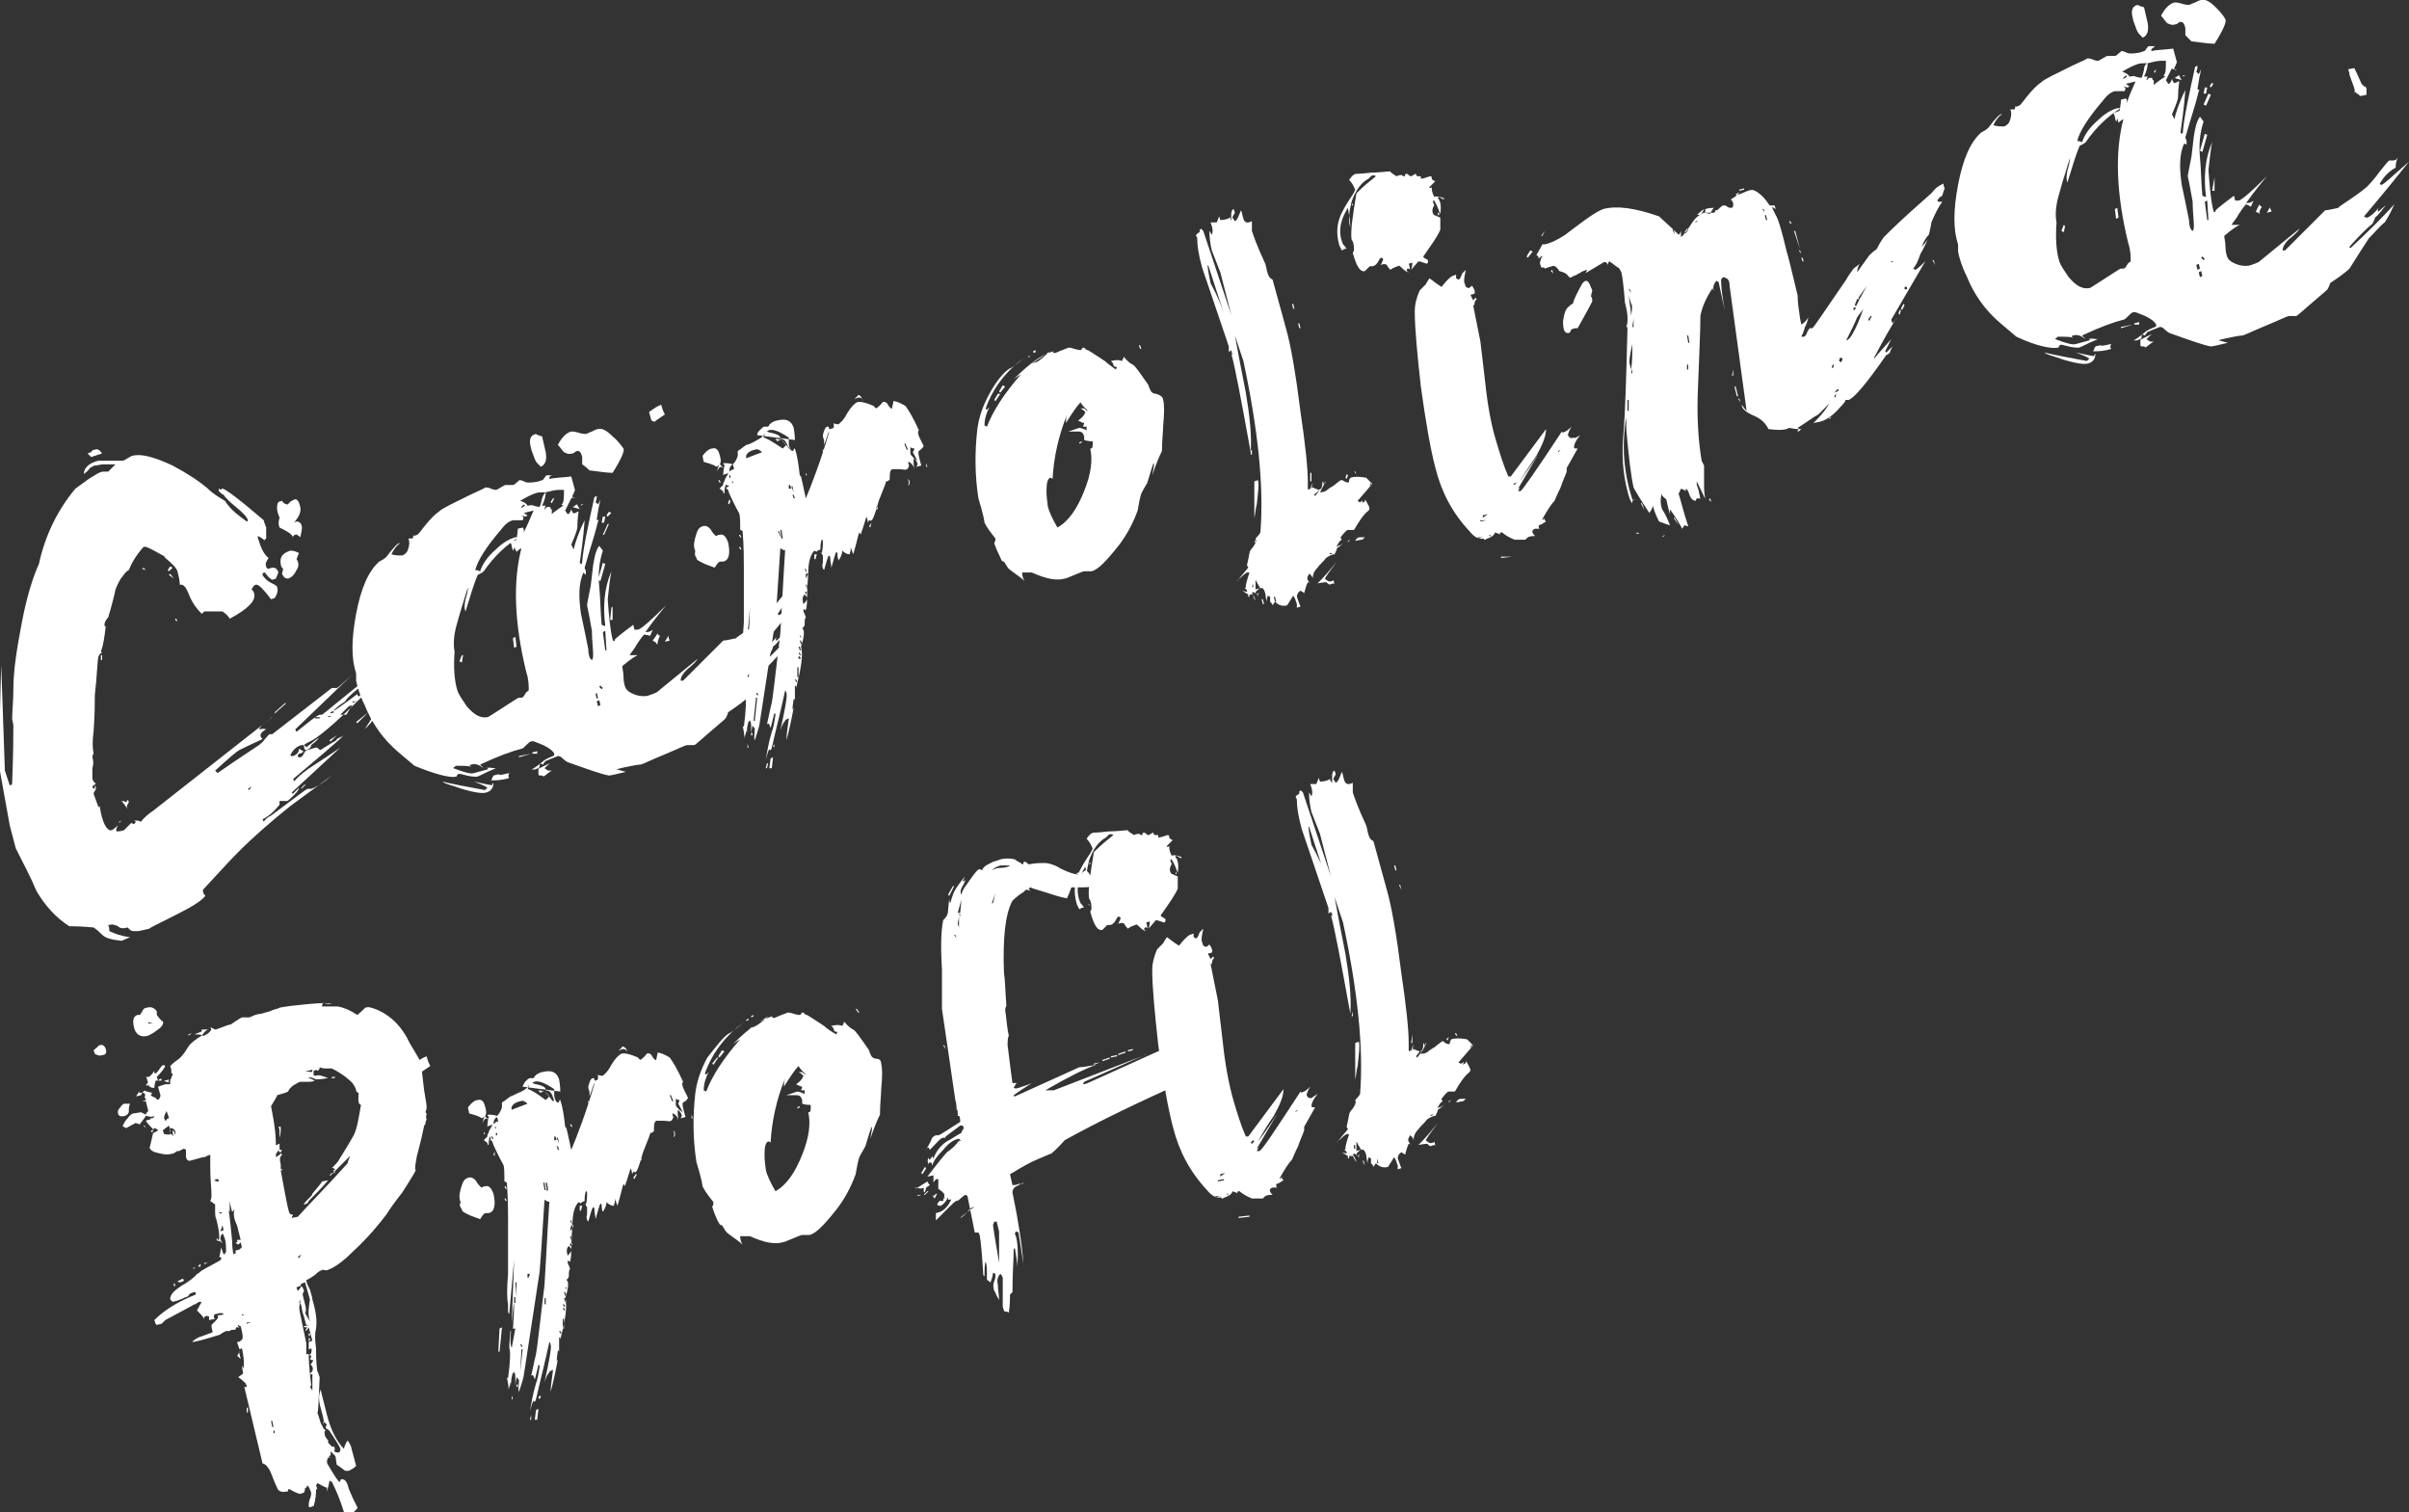
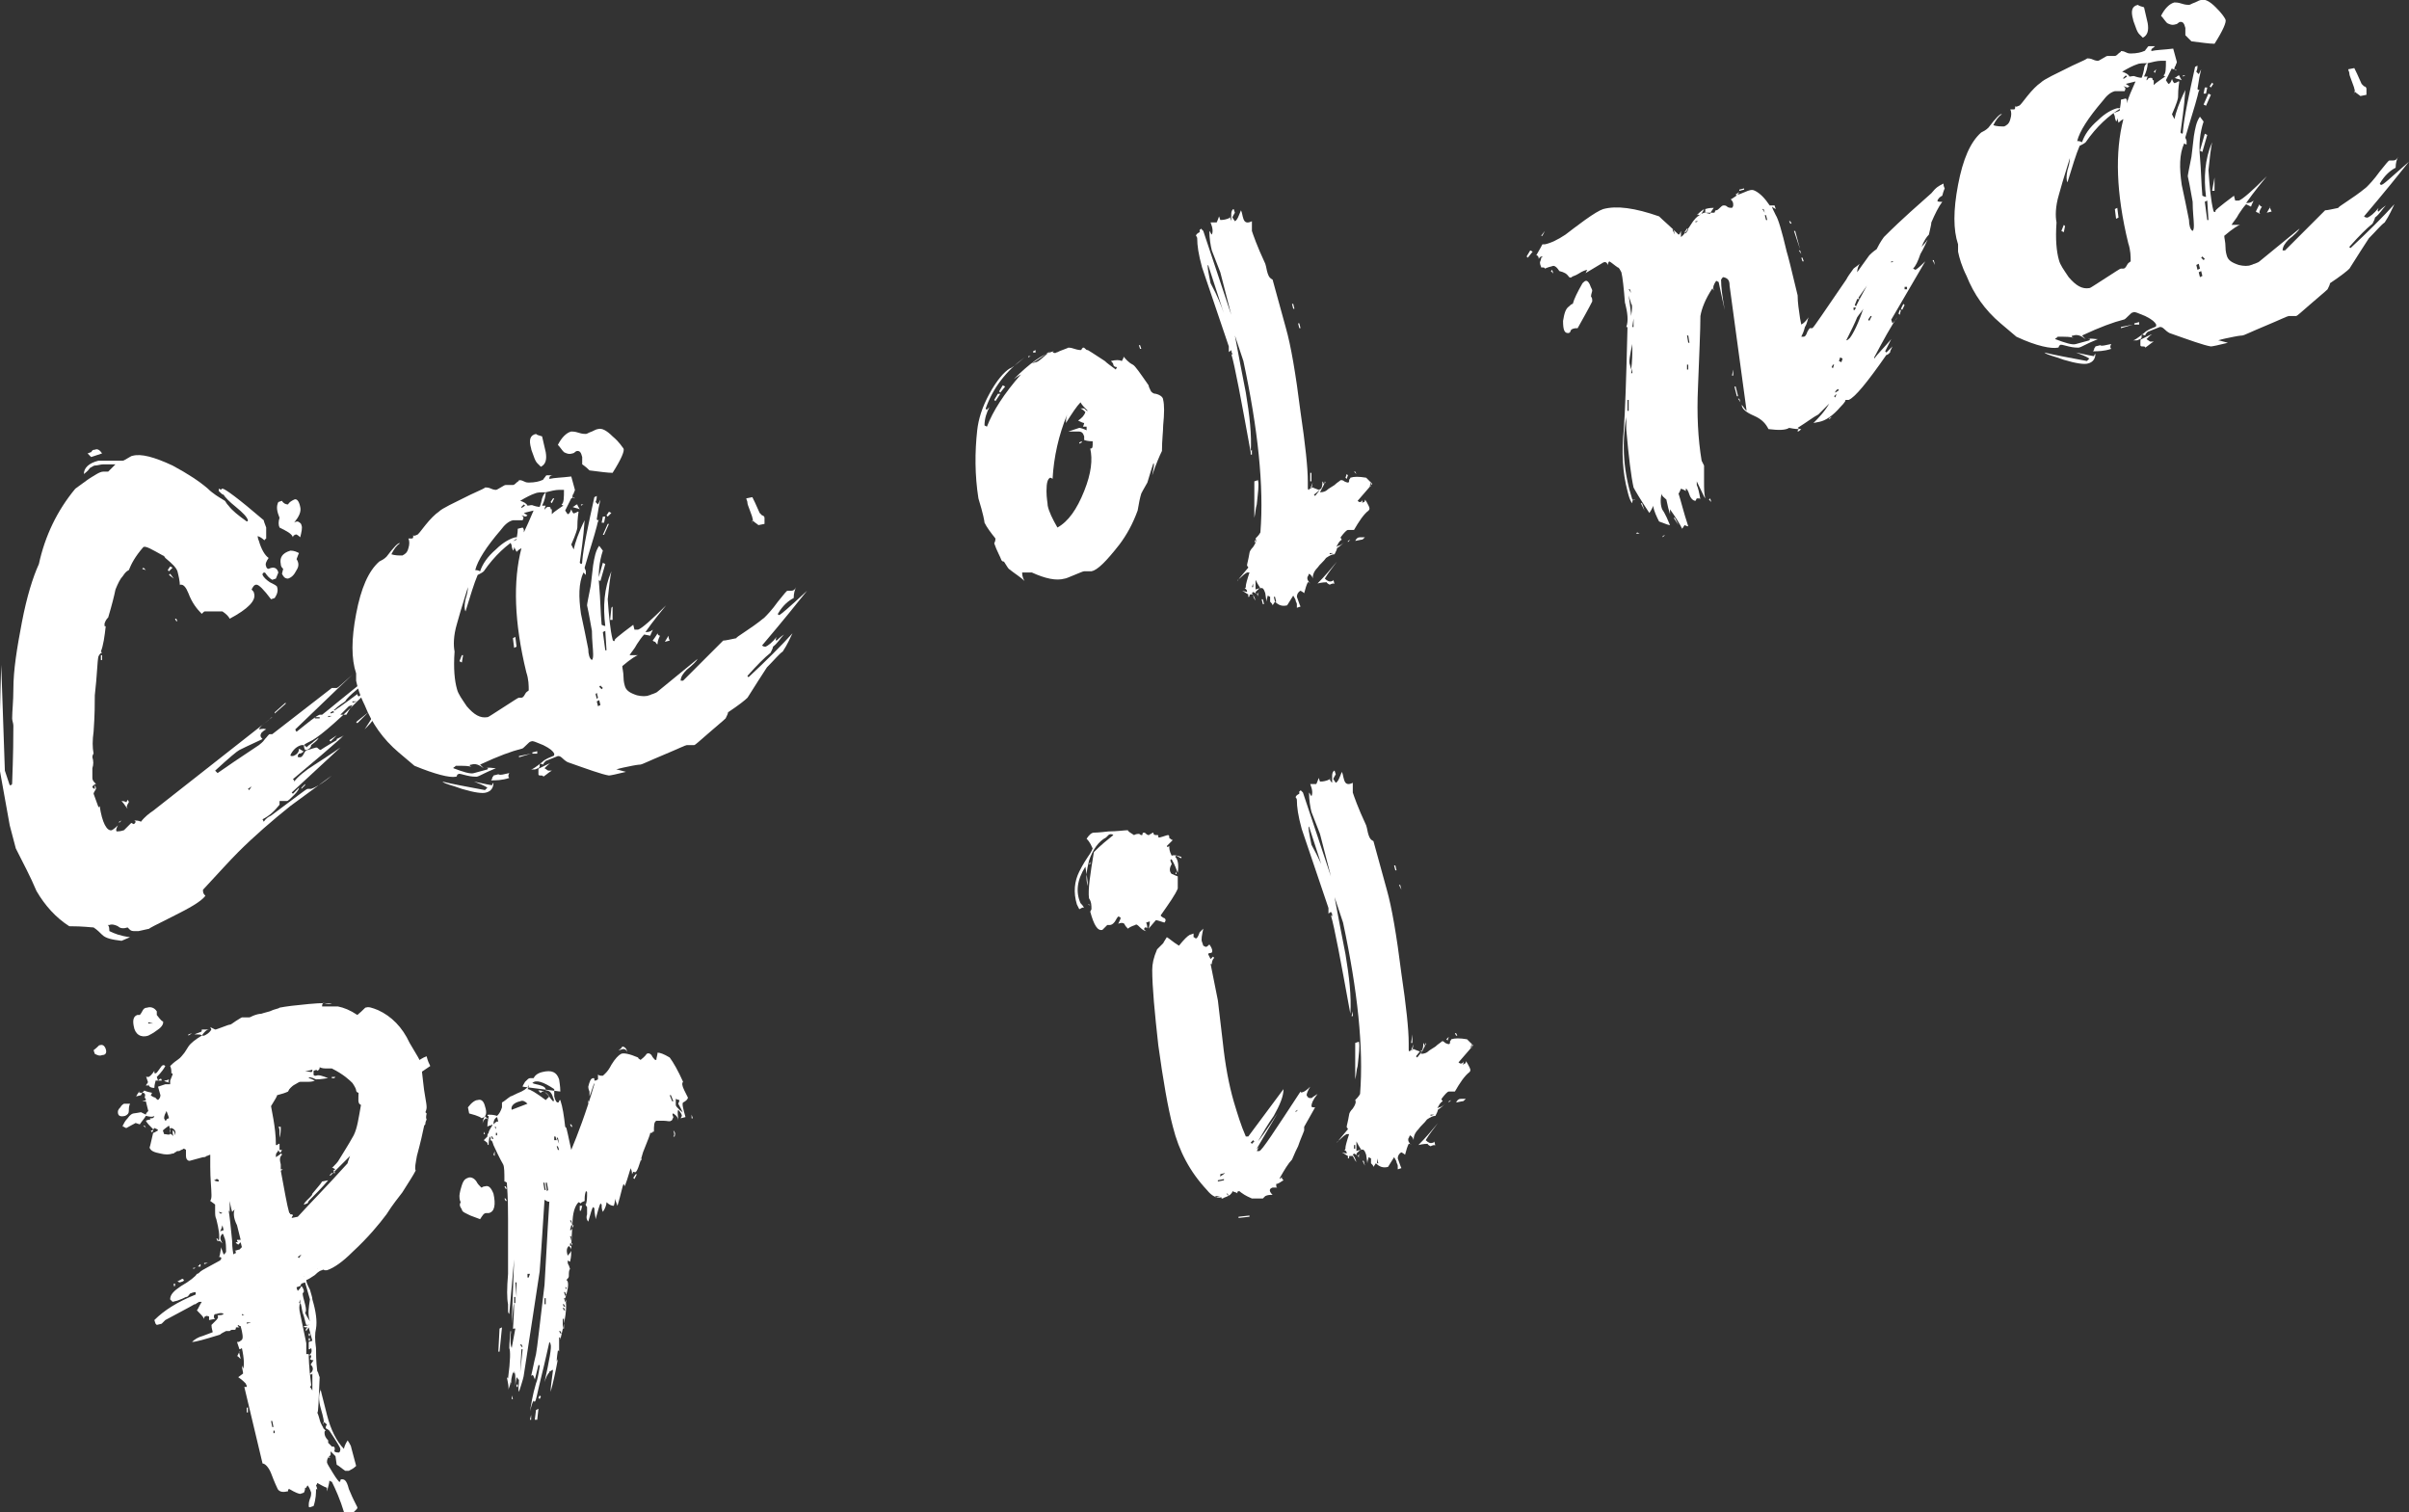
<svg xmlns="http://www.w3.org/2000/svg" version="1.1" id="Ebene_1" x="0px" y="0px" width="198.2px" height="124.4px" viewBox="0 0 198.2 124.4" style="enable-background:new 0 0 198.2 124.4;" xml:space="preserve">
  <rect x="0" y="0" width="198.2" height="124.4" fill="#333333" stroke="none" />
  <style type="text/css">

	.st0{fill:#FFFFFF;}

</style>
  <g>
    <path class="st0" d="M30.6,55.5c-0.2,0.4-0.6,0.8-1.2,1.2c-0.6,0.5-0.9,0.8-1,1c-0.3,0.2-0.6,0.4-0.9,0.7c-0.1,0,0,0.1,0.1,0   c0,0,0.6-0.4,1.8-1.3c0,0.1,0.1,0.2,0.1,0.2c0.2-0.1,0.2-0.2,0.2-0.4c0.2-0.1,0.5-0.2,0.9-0.5c-0.1,0.1-0.4,0.4-0.7,0.6   c0,0.1-0.1,0.3-0.2,0.4c-2.3,2.3-3.7,3.4-4.2,3.6c-0.2,0.1-0.4,0.2-0.5,0.3c0,0,0.1,0,0.1,0.1c0.1,0,0.1,0,0.1,0.1   c0.1-0.1,0.2-0.2,0.5-0.4c0.2-0.2,0.4-0.3,0.5-0.4c0,0.1-0.2,0.3-0.6,0.6c0,0.2-0.2,0.4-0.5,0.4C25,61.5,25,61.4,25,61.3   c0,0,0,0-0.2,0c-0.4,0.1-0.7,0.4-0.9,0.8c0,0.1,0,0.1,0.2,0.1c0.3-0.1,0.5-0.3,0.5-0.6c0.1,0,0.1,0.1,0.2,0.1   c0.1,0.1,0.1,0.1,0.2,0.1c-0.1,0.1-0.2,0.2-0.4,0.2c-0.1,0.1-0.1,0.2-0.1,0.2c0,0.1,0,0.1,0.2,0.1c0.1,0,0.2-0.1,0.3-0.3   s0.2-0.3,0.3-0.3c0.1,0,0.3-0.1,0.7-0.2c0.1,0,0.1,0,0.2,0.1c0.1,0.1,0.2,0.1,0.2,0.1c-0.2,0.1,0.4-0.3,1.8-1.1   c-0.9,0.8-2.3,2-4.1,3.5l0.1,0.1v0.1c0.3-0.4,0.9-0.9,1.7-1.4c1.4-0.9,2.1-1.4,2.1-1.4l-4,3.7l0.1,0.1c0.1-0.1,0.3-0.3,0.5-0.5   c0,0.1-0.1,0.3-0.4,0.6c-0.3,0.3-0.5,0.5-0.6,0.5s-0.1,0-0.3,0c-0.1,0-0.2,0-0.3,0c0,0.1,0,0.1,0,0.3c-0.4,0.5-0.8,0.9-1.4,1.2   l0.1,0.2c0.2-0.3,0.4-0.4,0.6-0.5c1.9-1.4,2.9-2.2,3-2.2c0.1,0,0.1,0,0.2,0c0,0,0,0,0.1,0c0.3-0.1,0.9-0.4,1.7-1.1   c-0.8,0.6-1.9,1.4-3.4,2.5c-1.5,1.2-3,2.5-4.3,3.8c-0.7,0.7-1.6,1.7-2.9,3.1c0,0.2,0,0.3,0.2,0.5c-0.4,0.5-1.3,1-2.7,1.7   c-1.4,0.7-2,1-1.9,1l-0.9,0.2c-0.1,0-0.2,0-0.4,0s-0.3-0.1-0.3-0.1s-0.1-0.1-0.2-0.2c-0.3,0.1-0.6,0.1-0.8-0.1   C9.5,76.1,9.2,76,9,76.1H8.7C8.9,76,9,76.2,9,76.6c0.4,0.2,0.9,0.4,1.7,0.5L10,77.4c-0.8-0.1-1.3-0.2-1.6-0.5   c-0.2-0.2-0.4-0.4-0.7-0.6c-0.2,0-0.8-0.1-2-0.1c-1.1-0.7-2-1.7-2.7-2.9c-0.5-1.2-1.1-2.3-1.7-3.5l-0.5-1.9c-0.2-1.1-0.5-2.8-0.9-5   c0-0.1,0-0.7,0-1.8C0,59.7,0,57.6,0.1,54.7l0.3,8.7l0.4,1.2C1,64.6,1,64.5,1,64.4c0-0.4,0.1-2,0.1-4.7c0-0.2-0.1-0.4-0.1-0.6   c0-0.6,0.1-1.4,0.1-2.4c0-1.6,0.3-3.4,0.7-5.5c0.4-2.1,0.9-3.7,1.4-4.8c0.5-2.3,1.5-4.4,3-6.2c0,0,0.4-0.3,1.1-0.8   c0.5-0.3,0.9-0.6,1.2-0.6c0.1,0,0.1,0,0.2,0c0.1,0,0.2,0,0.2,0s0.2-0.2,0.6-0.6c0,0-0.1,0-0.2,0c-0.1,0-0.2,0-0.4,0   c-0.2,0-0.3,0-0.4,0c-0.2,0-0.5,0.1-0.7,0.1c-0.1,0-0.2,0.1-0.4,0.2C7.2,38.8,7,38.9,6.9,39c0-0.5,0.4-0.9,1.2-1.1c0.1,0,0.4,0,1,0   s0.9,0,1,0s0.2-0.1,0.4-0.2s0.3-0.2,0.4-0.2c0.7-0.2,1.8,0.1,3.3,0.8c1.3,0.7,2.2,1.3,2.9,1.9c0.4,0.4,0.9,0.7,1.4,1   c0.1,0.1,0.1,0.2,0.3,0.4c0.3,0.4,0.8,0.8,1.5,1.3c0,0,0.1,0,0.1-0.1c-0.1-0.3-0.4-0.6-1-1.1c-0.5-0.4-0.9-0.8-1-1   c-0.1,0-0.2-0.1-0.4-0.3c0,0,0-0.1,0-0.2l0.2,0.1c0,0,0-0.1,0.1-0.1c0.2,0,1.3,0.8,3.4,2.6c0,0.1,0.1,0.3,0.2,0.6   c0,0.2,0,0.5,0,0.9c-0.1,0.1-0.2,0.1-0.1,0.2c-0.1-0.1-0.3-0.3-0.6-0.4c0,0,0,0.2,0.1,0.4c0.2,0.7,0.5,1.2,0.8,1.4   c-0.2,0.3-0.3,0.5-0.2,0.7c0,0.1,0.1,0.2,0.2,0.2c0.4-0.2,0.7-0.1,0.8,0.3l-0.2,0.5l-0.3,0.1c-0.2-0.1-0.4-0.3-0.6-0.6   c-0.2,0-0.2,0.1-0.2,0.2c0.1,0.2,0.3,0.4,0.6,0.6c0.4,0.2,0.6,0.3,0.6,0.4c0.1,0.3,0,0.6-0.2,0.9l-0.3,0.1c-0.6-0.8-1-1.2-1.2-1.2   c-0.2,0-0.3,0.2-0.4,0.4c0.1,0.1,0.2,0.2,0.2,0.3c0.2,0.6-0.5,1.3-2,2.1c-0.1-0.2-0.3-0.4-0.6-0.6c-0.9,0-1.4,0-1.4,0   c-0.1,0-0.1,0-0.2,0.1l-0.1,0.1c-0.4-0.4-0.8-0.9-1.1-1.7c-0.2-0.5-0.4-0.7-0.6-0.7h-0.1v0.1c0-0.4-0.1-0.8-0.2-1.2   c-0.1-0.3-0.4-0.6-1-1.1c-0.1-0.2-0.2-0.2-0.2-0.2c-0.9-0.5-1.4-0.8-1.6-0.7c-0.7,0.8-1,1.4-1.2,1.9c-0.2,0.1-0.3,0.2-0.5,0.5   c-0.2,0.2-0.4,0.6-0.6,1.1c-0.1,0.5-0.3,1.3-0.6,2.3c-0.1,0.1-0.2,0.2-0.3,0.5c0,0.2,0,0.3,0.1,0.2c-0.1,0.9-0.2,1.6-0.4,2.1   l0.1,0.1c-0.1,0-0.2,0.1-0.3,0.3C8,54.4,8,55.5,7.8,57.2c0,0.7,0,1.6-0.1,3c-0.1,0.7-0.1,1.3,0,1.8c0,0-0.1,0.1-0.1,0.3   c0.1,0.3,0.1,0.6,0,0.9c0,0.4,0,0.6,0,0.8s0.1,0.3,0.3,0.5c-0.1,0-0.2,0.1-0.3,0.2c0,0.1,0.1,0.2,0.2,0.2c0,0,0-0.1,0-0.3   c0.1,0.1,0.1,0.3,0.1,0.3c-0.1,0.2-0.2,0.3-0.2,0.4l0.4,1.1c0.1,0,0.1-0.1,0.1-0.1c0.2,1.4,0.6,2.1,1,2c0,0,0.2-0.1,0.5-0.4   c-0.1,0.2-0.2,0.4-0.1,0.5c0.1,0,0.3,0,0.6-0.1c0,0,0.1-0.1,0.3-0.3s0.3-0.3,0.3-0.3s0,0,0.2,0.1c0.2-0.1,0.2-0.3,0-0.3   c0.2,0,0.4,0,0.6,0.1c0.3-0.4,0.7-0.7,1-0.9l9.8-7.7c-0.1,0-0.2,0.2-0.5,0.4c-0.3,0.2-0.5,0.4-0.6,0.6c0.2,0,0.3-0.1,0.6,0   c-0.2,0.1-0.3,0.2-0.4,0.3c-0.1,0.2-0.1,0.3,0.1,0.5c-0.4,0.2-1.1,0.5-1.9,0.9c-0.2,0.1-0.8,0.6-2,1.7l0.1,0.1l0.1,0.1   c0.7-0.5,1.9-1.3,3.4-2.3c0.1-0.1,0.3-0.2,0.5-0.5c0.2-0.2,0.3-0.4,0.4-0.4c0,0,0.1,0,0.2,0l4.9-3.8c0.1,0,0.1,0,0.2,0   c0,0,0.1,0,0.2,0c0.1,0,0.5-0.4,1.3-1.1c0,0-1.6,1.5-4.7,4.5c0,0.1,0.1,0.2,0.1,0.2c1-0.8,1.6-1.3,1.9-1.4h0.1c0,0,0,0,0.1,0   C26.9,58.5,28.2,57.4,30.6,55.5z M10,67.5l-0.2,0.2v-0.1L10,67.5L10,67.5z M10.6,66c-0.2,0.3-0.2,0.4-0.1,0.5   c-0.1,0-0.2-0.3-0.5-0.6c0.1,0,0.2,0,0.4,0.1l0.1-0.2C10.6,65.9,10.6,66,10.6,66l0.1,0.1C10.7,66.1,10.7,66.1,10.6,66z M8.4,53.9   v0.4H8.3v-0.4H8.4z M8.4,37.3l-0.9,0.3c-0.2-0.2-0.3-0.3-0.3-0.3c0.1,0,0.2-0.1,0.3-0.1C7.6,37,7.7,37,7.8,37   C8,36.9,8.2,37,8.4,37.3z M12,46.9L12,46.9l-0.3-0.1l0.1-0.1L12,46.9z M14.6,51.1h-0.1l-0.1-0.2h0.1L14.6,51.1z M14.3,47.6   L14.3,47.6l-0.4-0.3l0.1-0.1L14.3,47.6z M14.2,46.7L13.9,47l-0.1-0.1l0.2-0.3L14.2,46.7z M20.7,64.7L20.7,64.7l-0.3,0.2l0.1,0.1   L20.7,64.7z M23.5,57.9l-0.9,0.8v-0.1l0.9-0.8V57.9z M25.1,64.6l-0.3,0.3v-0.1l0.3-0.3V64.6z M26.3,59.1V59h-0.4v0.1H26.3z    M24.6,45.5c0,0-0.1,0.2-0.2,0.5c0.2,0.3,0.2,0.6,0,0.9c-0.2,0.4-0.4,0.6-0.7,0.7c-0.3,0-0.4-0.2-0.5-0.4l0.1-0.4   c-0.1-0.1-0.2-0.2-0.2-0.4c-0.1-0.5,0.1-0.9,0.8-1.1C24.2,45.3,24.4,45.4,24.6,45.5z M27.7,60.5L27.2,61l-0.1-0.1L27.7,60.5   L27.7,60.5z M27.3,58.9L27.3,58.9H27V59L27.3,58.9z M24.7,41.7c0.1,0.4-0.1,0.8-0.5,1.3c0,0,0.1-0.1,0.3-0.1   c0.2,0.1,0.3,0.2,0.3,0.3c0.1,0.2,0,0.6-0.1,1c-0.2-0.2-0.4-0.3-0.4-0.2c-0.1,0-0.2,0.1-0.2,0.2c-0.1-0.3-0.5-0.5-1.1-0.8   c-0.1-0.2-0.1-0.5,0-0.8c-0.2-0.5-0.3-0.9-0.1-1.3l0.3-0.1c0.1,0.2,0.3,0.3,0.5,0.3c0.1-0.2,0.3-0.3,0.5-0.4   C24.4,41,24.6,41.2,24.7,41.7z M28.3,60.5l-0.6,0.4v-0.1L28.3,60.5L28.3,60.5z M27.5,58.6l-0.1-0.1l-0.2,0.1v0.1L27.5,58.6z M29,58   l-0.3,0.1c-0.3,0.3-0.5,0.5-0.7,0.7h0.5C28.6,58.6,28.8,58.3,29,58z M30.3,58.6l-0.9,0.9l-0.1-0.1L30.3,58.6L30.3,58.6z M29.4,57.7   L29.4,57.7H29v0.1L29.4,57.7z M30.9,58.9c-0.1,0.2-0.3,0.5-0.7,0.9c0,0-0.1,0.1-0.2,0.2c0.2-0.3,0.4-0.6,0.7-1.1   c-0.1,0-0.2,0-0.3,0c0.1,0,0.1-0.1,0.2-0.3C30.7,58.8,30.8,58.9,30.9,58.9L30.9,58.9z" />
    <path class="st0" d="M66.4,48.6c-0.8,1-2,2.5-3.7,4.5c0.1,0.1,0.2,0.1,0.3,0.1c0.2-0.1,0.5-0.3,0.9-0.8c-0.1,0.2-0.1,0.3,0,0.3   c0.1-0.1,0.3-0.3,0.6-0.5c-0.3,0.3-0.5,0.7-0.9,1c0,0.1-0.1,0.3-0.2,0.5c-0.5,0.4-1.1,1-1.9,1.9c0,0,0,0.1,0.1,0.1   c1.5-1.4,2.7-2.6,3.6-3.6c-0.2,0.4-0.4,0.9-0.8,1.5c-0.3,0.2-0.7,0.7-1.3,1.3c-0.4,0.6-0.9,1.4-1.6,2.5c-0.2,0.2-0.7,0.6-1.6,1.2   c0,0.1-0.1,0.3-0.2,0.5c-0.2,0.2-0.7,0.6-1.5,1.3c-0.7,0.6-1,0.9-1.1,0.9s-0.2,0-0.3,0c-0.1,0-0.2,0-0.3,0s-0.7,0.3-1.9,0.8   c-1.2,0.5-1.8,0.8-1.9,0.8c0,0-0.2,0-0.7,0.1c-0.5,0.1-1,0.2-1.3,0.3c0.1,0,0.4,0.1,0.8,0.2c-0.8,0.2-1.3,0.3-1.4,0.3   c-0.6-0.1-1.7-0.5-3.4-1.1c0,0-0.2-0.1-0.4-0.3c-0.2-0.2-0.3-0.2-0.4-0.2l-1,0.4c-0.1,0.1-0.2,0.2-0.2,0.3l-0.3-0.1   c0,0,0,0.1,0,0.2c0,0.1,0,0.1-0.1,0.2c-0.1,0-0.2,0.1-0.3,0.1s-0.2,0-0.3,0c0.1,0,0.4-0.2,0.9-0.6c0.3-0.3,0.7-0.4,0.9-0.5   c0.1,0,0.1-0.1,0.1-0.2c-0.1-0.2-0.3-0.4-0.9-0.7c-0.5-0.2-0.9-0.4-1-0.3c-0.1,0-0.2,0.1-0.4,0.3c-0.2,0.2-0.3,0.3-0.4,0.3   c-0.8,0.2-1.9,0.6-3.4,1.3l0.1,0.1c0.1,0.1,0.1,0.1,0.2,0.2c-0.4-0.3-0.7-0.4-1-0.3c-0.2,0-0.2,0.1,0,0.2C38.6,63,38.2,63,37.5,63   l-0.1,0.1c-0.1,0-0.1,0.1-0.1,0.1c0.8,0.3,1.4,0.5,1.7,0.4l1.1-0.3c0.1-0.1,0-0.2-0.1-0.1c0.2-0.1,0.5,0,0.8,0   c-0.2,0.1-0.5,0.2-0.9,0.4c-0.4,0.2-0.6,0.3-0.7,0.3c-0.1,0-0.4,0-0.8-0.1c-0.4-0.1-0.7-0.2-0.7-0.1c-0.1,0-0.1,0.1-0.1,0.1   s0,0.1-0.1,0.1C37,64,35.8,63.7,34.1,63l-1.3-1.1c-1.3-1.1-2.2-2.4-2.8-3.9c-0.4-0.8-0.6-1.5-0.7-2c0-0.1,0-0.2,0-0.3s0-0.2,0-0.3   c-0.4-1.2-0.4-2.8,0-4.9c0.4-2.1,1-3.5,1.9-4.3c0.2-0.1,0.4-0.2,0.6-0.4c0.6-0.8,1-1.2,1.1-1.1c-0.3,0.2-0.5,0.5-0.7,0.9   c0.3,0.1,0.6,0.1,0.9,0.1c0.2-0.1,0.4-0.2,0.5-0.6c0.1-0.3,0.1-0.6,0-0.8c0.1,0,0.2,0,0.3,0S34,44.2,34,44c0,0.1,0.1,0.1,0.3,0   c0.1,0,0.3-0.3,0.7-0.8s0.8-0.9,1.1-1.1c0.3-0.3,1.2-0.7,2.6-1.4c0.9-0.4,1.3-0.6,1.2-0.6c0.1,0,0.3,0,0.5,0.1   c0.2,0.1,0.4,0.1,0.4,0.1c0.1,0,0.2-0.1,0.4-0.2c0.2-0.1,0.3-0.2,0.4-0.2s0.2,0,0.3,0s0.2,0,0.3,0c0.1,0,0.2-0.1,0.3-0.2   s0.2-0.1,0.2-0.2c0.1,0,0.2,0,0.4,0.1c0.2,0.1,0.3,0.1,0.4,0.1c0.5,0,0.9-0.1,1.1-0.2c0.1,0,0.1-0.1,0.2-0.2   c0.1-0.1,0.1-0.2,0.2-0.2s0.2,0,0.3,0c0.1,0,0.1,0,0.2,0c-0.2,0-0.3,0.1-0.3,0.2v0.1c0.4-0.1,1-0.1,1.8-0.2l0.3,1.1   c0,0.1-0.1,0.2-0.1,0.3c-0.1,0.1-0.1,0.2-0.1,0.3c0,0,0.1,0,0.2,0.1c0,0-0.1,0-0.2-0.1C47.1,41,47,41,47,41c-0.1,0.2-0.3,0.6-0.5,1   l0.2,0.3c0.1,0,0.2-0.1,0.3-0.4c0.1,0.3,0.2,0.4,0.3,0.3c0.1,0,0.2-0.1,0.2-0.1c0.1,0,0.1,0,0.1,0c0,0.1-0.1,0.5-0.1,1.3   c0,0.1-0.1,0.5-0.5,1.4l0.2,0.4c0.1-0.5,0.4-1.4,0.9-2.4c-0.1,1.5-0.3,2.7-0.4,3.5l0.1,0.1c0.1,0,0.1-0.1,0.1-0.2   c0.1-1.2,0.5-3,1-5.3l0.2-0.1c0,0.1,0,0.3-0.1,0.5l0.2,0.2l0.2-0.4c-0.1,0.4-0.2,0.9-0.3,1.6c0,0.1,0.1,0.1,0.2,0.1   c0-0.1-0.1,0-0.2,0.5c-0.2,0.8-0.6,2-1,3.4c0,0.1,0.1,0.2,0.1,0.3c0,0.1,0,0.3,0,0.3L48,47.1c-0.4,0.9-0.4,2-0.2,3.4   c0.2,0.9,0.4,1.9,0.6,2.9c0,0.4,0.1,0.8,0.3,0.9c0.1-0.1,0.1-0.3,0.1-0.5c0-0.4-0.1-1.1-0.1-1.9c-0.1-0.5-0.2-1.2-0.4-2.1   c0-0.1,0.1-0.6,0.3-1.6c0-0.1,0.1-0.7,0.2-1.7c0.1-0.6,0.2-1.2,0.5-1.6l0.3,0.4c-0.3,0.9-0.4,1.9-0.3,2.9c0.1,1.1,0.1,2.1,0.2,3.2   c0.2,0.1,0.3,0.1,0.3,0.1c-0.2-1.6-0.1-3.1,0.5-4.5c-0.1,0.5-0.2,1.3-0.3,2.3c0.1,1.4,0.2,2.5,0.4,3.3c0,0.1,0.1,0.2,0.2,0.1   c-0.2,0,0.3-0.4,1.5-1.3l0.1,0.4c0.1,0,0.2,0,0.3,0c0.3-0.1,1.1-0.8,2.3-2c-0.4,0.5-1,1.2-1.7,2.2c0.2,0,0.4,0,0.6-0.2   c0,0.1-0.1,0.2-0.2,0.5L53,52.2c-0.2,0.2-0.4,0.5-0.6,0.8c-0.2,0.4-0.5,0.7-0.6,0.9c0.1,0,0.4,0,0.7,0c-0.1,0-0.6,0.3-1.3,0.9   c0,0.2,0.1,0.5,0.1,0.9s0.1,0.7,0.1,0.7c0.1,0.4,0.4,0.6,1,0.8c0.4,0.1,0.8,0.1,1,0c0.1,0,0.2-0.1,0.3-0.1c0.2-0.1,0.3-0.1,0.4-0.2   l3.3-2.7c-0.1,0.2-0.4,0.5-0.9,0.9C56.2,55.4,56,55.7,56,56h0.1c0.1,0,0.1,0,0.1,0l3.3-3.3c0.2,0,0.6-0.1,1.1-0.2   c-0.1,0,0.2-0.2,0.8-0.6c0.3-0.2,0.9-0.6,1.5-1.1c0.2-0.2,0.6-0.6,1.1-1.3c0.5-0.6,0.7-0.9,0.8-0.9c0.1,0,0.1,0,0.2,0   c0,0,0,0,0.1,0c0.2,0,0.3-0.1,0.4-0.3c-0.1,0.2-0.2,0.5-0.2,0.9c-0.4,0.2-0.9,0.6-1.3,1.3c0,0,0,0.1,0.1,0.1S64.9,50,66.4,48.6z    M31,58.3h-0.1l-0.2-0.7h0.1L31,58.3z M31.7,59.9c-0.4-0.6-0.7-0.9-0.7-1c-0.1-0.3,0-0.5,0.3-0.5L31.7,59.9z M37.1,63.6   c-0.4-0.1-1-0.3-2-0.6v-0.2L35,63l-0.9-0.5C34.8,62.7,35.8,63,37.1,63.6z M40.6,64.4c0,0.4-0.2,0.7-0.6,0.8c-0.3,0.1-1,0-2-0.3   c-0.8-0.3-1.4-0.4-1.6-0.6c0.8,0.2,1.9,0.4,3.5,0.7l0.1-0.1l0.1-0.1c-0.3-0.2-0.6-0.3-1.1-0.5c0.9,0.2,1.4,0.3,1.5,0.3   C40.5,64.5,40.5,64.5,40.6,64.4z M43.9,42l-0.8,0.2l0.3,0.2c0,0-0.1,0.1-0.2,0.1c-0.2-0.1-0.3-0.1-0.3-0.1c0.2,0.1,0.2,0.2,0.1,0.4   c-0.6,0-0.9,0-0.8,0c-0.4,0.1-0.7,0.4-1,0.8c-1.2,1.4-1.9,2.5-2.1,3.3c0.1,0,0.2,0,0.4,0.1c0.2-0.6,0.6-1.2,1.3-1.8   c0.6-0.6,1.2-0.9,1.6-1c0.1,0,0.2,0,0.3,0c-1,0.6-2,1.5-2.9,2.8c-0.1,0.1-0.3,0.2-0.5,0.3c-0.3,0.7-0.6,1.7-1,3   c-0.1-0.2-0.1-0.5,0-1c0.1-0.3,0.2-0.7,0.2-1c-0.5,1.6-0.8,2.6-0.9,3c-0.3,1-0.3,1.8-0.2,2.3c-0.1,1.4,0,2.4,0.2,3.1   c0.1,0.4,0.4,0.8,0.8,1.4c0.6,0.7,1.1,1,1.7,0.9c0.1,0,0.5-0.3,1.3-0.8c0.8-0.5,1.2-0.8,1.3-0.8c0.1,0,0.1,0,0.1,0s0,0,0.1,0   s0.2-0.1,0.3-0.3c0.1-0.2,0.2-0.2,0.3-0.3c0-0.4,0-0.9-0.2-1.5c-1-4.1-1.1-7.5-0.4-10.2c-0.2,0.1-0.3,0.2-0.4,0.3L42.3,45   c0,0.1,0,0.2-0.1,0.3c0-0.1-0.1-0.2-0.1-0.4c0-0.1-0.1-0.2-0.1-0.3c0.3-0.1,0.5-0.2,0.5-0.2c0-0.2,0.1-0.5,0.1-0.9l0.4-0.1   c0,0,0.1,0.1,0.1,0.2v0.2C43.3,43.4,43.6,42.7,43.9,42z M41.9,63.6c-0.1,0.2-0.1,0.3,0,0.4c-0.6,0.2-1.1,0.2-1.5,0.2   c0,0,0.1-0.1,0.1-0.2c0-0.1,0.1-0.1,0.1-0.2l0.4-0.1C41.2,63.8,41.4,63.7,41.9,63.6z M38.1,53.9H38l-0.2,0.5l0.2,0.1L38.1,53.9z    M42.8,63.3c-0.1,0-0.5,0-1.1,0c0.2,0,0.4,0,0.7,0C42.5,63.3,42.6,63.3,42.8,63.3L42.8,63.3z M43.7,62l-1,0.3v-0.1L43.7,62L43.7,62   z M44.2,61.8V62h-0.4v-0.1L44.2,61.8z M45.4,63.4c-0.2,0.1-0.4,0.3-0.7,0.5c0-0.1-0.1-0.1-0.2-0.1s-0.2,0-0.2-0.1c0,0,0-0.1,0-0.3   c0-0.1,0-0.2,0.1-0.2c0,0,0.2-0.1,0.4-0.2c0.2-0.1,0.4-0.2,0.5-0.2c-0.1,0-0.3,0.2-0.5,0.4l0.3,0.2C45.3,63.4,45.4,63.4,45.4,63.4z    M42.4,52.4l0.1,0.8l-0.2,0.1l-0.1-0.8L42.4,52.4z M44.9,40.5c-0.4,0-0.7,0-0.9,0.1c-0.3,0.1-0.7,0.3-1.2,0.6   c0.3,0.1,0.5,0.2,0.6,0.4c0.2,0,0.3-0.1,0.5,0c0.3,0.1,0.5,0.1,0.5,0.1s0.1-0.2,0.2-0.7C44.7,40.7,44.8,40.6,44.9,40.5z M43.2,41.6   l-0.1-0.1l-0.2,0.2v0.1L43.2,41.6z M44.8,42.2c0.1,0,0.1,0.1,0,0.4l-0.4-0.1c0,0,0.1-0.1,0.2-0.1C44.6,42.2,44.7,42.2,44.8,42.2z    M46.4,40.3c0,0-0.1,0-0.4,0s-0.7,0.1-1.1,0.2c0,0.3-0.1,0.7-0.3,1.1c0.2,0,0.3,0,0.3,0c-0.1,0.2-0.1,0.3-0.1,0.3s0.1,0,0.1-0.1   c0,0,0.1-0.1,0.2-0.1s0.2,0,0.2,0.1c0,0.1,0,0.1,0.1,0.1c0,0.1,0,0.2,0,0.4c0.1-0.1,0.2-0.2,0.5-0.4c0.3-0.2,0.4-0.3,0.5-0.3   c-0.1,0-0.1,0-0.2-0.1C46.4,41.4,46.4,40.9,46.4,40.3z M49.2,57.4L49.1,57L49,57.1l0.1,0.4L49.2,57.4z M49.4,58l-0.1-0.4l-0.2,0.1   l0.1,0.4L49.4,58z M44.6,35.9c0.1,0.4,0.2,0.9,0.3,1.3c0.1,0.6,0,1-0.4,1.2c-0.1-0.1-0.2-0.2-0.3-0.3c-0.1-0.1-0.2-0.3-0.3-0.6   s-0.2-0.5-0.2-0.6c-0.2-0.7-0.1-1.1,0.4-1.2C44.2,35.8,44.3,35.8,44.6,35.9z M49.6,56.6l-0.2-0.2l-0.1,0.1l0.2,0.2L49.6,56.6z    M45.6,41l-0.2,0.4l-0.1-0.1l0.2-0.3H45.6z M49.8,51.9L49.6,52l0.2,1.5h0.1L49.8,51.9z M47.1,41.7c0,0,0.1,0,0.2-0.1   c0.1-0.1,0.2-0.1,0.2-0.1c0,0.1,0.1,0.2,0.2,0.4C47.5,41.8,47.3,41.8,47.1,41.7z M51.3,36.9c0.1,0.2-0.2,0.9-0.9,2   c-0.4,0-1.1-0.1-1.9-0.2c-0.1-0.1-0.3-0.3-0.6-0.5c0-0.1,0-0.3,0-0.6c-0.1-0.4-0.2-0.5-0.4-0.5c-0.1,0-0.2,0.1-0.2,0.1   s-0.1,0.1-0.2,0.1c-0.3,0.1-0.5,0-0.7-0.1c-0.2-0.2-0.3-0.4-0.5-0.6c0.3-0.6,0.7-1,1.1-1.1c0.1,0,0.3,0,0.6,0.1   c0.3,0.1,0.5,0.1,0.6,0.1c0.1,0,0.2-0.1,0.5-0.2c0.2-0.1,0.4-0.2,0.5-0.2c0.3-0.1,0.7,0.1,1.2,0.6C51,36.4,51.2,36.8,51.3,36.9z    M49.8,46.4l-0.4,1.4l-0.2-0.1l0.4-1.4L49.8,46.4z M50.4,49.9V51h-0.2l0.1-1L50.4,49.9z M48,41.5l-0.2,0.1v-0.1H48L48,41.5z    M50.1,43.1L49.7,44h-0.1l0.4-0.9H50.1z M49.8,42.5L49.7,43h-0.2l0.1-0.5H49.8z M50.3,42.2L50,42.5l-0.1-0.1l0.2-0.3L50.3,42.2z    M54.3,52.3c-0.1,0-0.2-0.1-0.2-0.2c0,0-0.1,0.2-0.4,0.6c0,0,0.1,0.1,0.2,0.1C54,52.9,54,53,54.1,53C54.1,52.9,54.1,52.7,54.3,52.3   z M55,52.3l-0.3,0.5l0.4-0.1C55,52.5,55,52.4,55,52.3z M62.9,42.6c0,0.1,0,0.2,0,0.3c0,0.1,0,0.2,0,0.2l-0.5,0.1   c-0.1-0.1-0.3-0.2-0.5-0.4v0.1c0,0.1,0,0.1-0.1,0.2c0.1-0.1,0.2-0.3,0.1-0.5c0-0.1-0.1-0.3-0.2-0.6c-0.1-0.3-0.2-0.5-0.2-0.6   c0-0.2-0.1-0.3-0.1-0.4l0.5-0.1c0.1,0.2,0.3,0.6,0.6,1.3c0,0,0.1,0.1,0.2,0.2C62.8,42.4,62.9,42.5,62.9,42.6z" />
-     <path class="st0" d="M53.4,33.9c0.4-0.3,0.7-0.5,1-0.6c0.1,0.4,0.2,0.6,0.3,0.8c-0.6,0.4-0.9,0.6-0.8,0.6c0,0-0.1,0-0.3-0.1   L53.4,33.9z M60.5,55.7l-0.1,1.9h0.1l0.2-2L60.5,55.7z M57.2,45.3c-0.1-0.2-0.1-0.4-0.1-0.5c0,0,0-0.3,0.2-0.9   c0.1-0.3,0.2-0.5,0.5-0.6c0.2-0.1,0.5,0,0.7,0.3c0.1,0.2,0.2,0.3,0.4,0.5c0.1,0,0.1-0.1,0.3-0.1c0.3-0.1,0.5,0.1,0.7,0.6   c0.2,0.9,0.1,1.5-0.4,1.6h-0.1h-0.1c-0.2,0-0.3,0.2-0.5,0.5c-0.3-0.1-0.5-0.2-0.8-0.3c-0.4-0.2-0.7-0.3-0.7-0.5   C57.1,45.6,57.2,45.5,57.2,45.3z M76,36.7l-0.3-0.6c-0.2-0.4-0.2-0.6-0.1-0.7c-0.4-0.9-0.8-1.6-1.1-2c-0.5-0.3-0.8-0.4-1-0.4   c0,0.2-0.1,0.4-0.1,0.6h-0.1c-0.1-0.1-0.2-0.2-0.3-0.4c-0.1-0.1-0.2-0.2-0.4-0.1c0,0-0.1,0.2-0.5,0.5c-0.1-0.1-0.2-0.1-0.2-0.2   c-0.7-0.3-1.2-0.4-1.4-0.3c-0.2,0.1-0.5,0.4-0.8,0.9c-0.3,0.6-0.6,0.8-0.7,0.9c-0.2,0-0.3,0-0.4-0.1c0,0.2,0,0.3,0,0.4l-0.3,0.1   c-0.1,0-0.1,0-0.1-0.1s0-0.1-0.1-0.1c-0.2,0-0.3,0.3-0.4,0.7c0,0,0,0.2,0.1,0.4c0,0.2,0,0.3,0,0.4c0.2-0.5,0.3-0.9,0.4-1.1v0.1   c-0.7,2.4-1.4,4.2-1.9,5.4c-0.1-0.4-0.2-1-0.4-1.8l-0.1-0.1c-0.1-0.9-0.2-1.6-0.4-2.2c0,0-0.1,0-0.1,0.1c0,0,0,0.1-0.1,0.1   c-0.1,0-0.2-0.1-0.3-0.5c0-0.5,0-0.7,0-0.6c-0.9-0.6-1.5-0.8-1.8-0.5c0.2,0.1,0.4,0.1,0.7,0.2c0.3,0.1,0.4,0.2,0.4,0.4   c0.3,0,0.5,0.2,0.6,0.6C65,36.9,65,37,65,37c-0.2-0.2-0.3-0.4-0.5-0.6s-0.4-0.3-0.7-0.3c0,0,0,0.1,0.1,0.1c0,0.1,0.1,0.1,0.1,0.1   l0.1-0.1c0.2,0,0.4,0.1,0.6,0.4c-0.2,0.2-0.3,0.3-0.3,0.3C63.5,36.3,63,36,62.8,36c0.1-0.1,0.1-0.2,0.1-0.4c0,0.2-0.2,0.4-0.6,0.6   c-0.5,0.3-0.8,0.4-0.9,0.4c-0.3,0.2-0.5,0.4-0.7,0.5c0,0.1,0,0.3,0,0.4c-0.1,0.3-0.2,0.5-0.4,0.7c-0.3-0.1-0.6-0.1-0.7-0.1   c0,0-0.1,0-0.1,0.1c0.1,0,0.1,0,0.1,0.1c-0.1,0.5-0.1,0.7-0.1,0.8c0,0,0.1-0.1,0.2-0.1c0.1,0,0.2-0.1,0.2-0.1V39   c-0.2,0.3-0.3,0.5-0.3,0.6c-0.1,0.1-0.1,0.2-0.1,0.3c-0.2,0.2-0.4,0.4-0.5,0.5l0.2-0.2c0.2,0.1,0.2,0.2,0.3,0.2   c0,0.1,0,0.2,0.1,0.2c0-0.5,0.1-0.7,0.1-0.7c0.1,0.1,0.1,0.3,0,0.3c0.2,0,0.2,0.1,0.3,0.4c0.5,1.1,0.8,1.6,0.8,1.6   c0.1,0.2,0.1,0.7,0.1,1.4c0,0,0.1,0,0.2,0.1c0.1,1.3,0.1,2.3,0.1,3c0,2.6,0,4.1,0,4.5c-0.1,1.2-0.1,2,0,2.5c0,0,0,0.1,0,0.3   c0,0.1,0,0.2,0,0.3c0,0.1,0.1,0.2,0.1,0.2l0.4-4.5l-0.2,5.3c0.1-0.8,0.1-1.4,0.2-1.7c0,0.1,0,0.8-0.1,2.2c0-0.1,0-0.1,0.2-0.1   l-0.3,1.6c-0.1-0.2-0.1-0.5-0.1-0.8c0-0.4,0.1-0.6,0-0.6c-0.1,0.9-0.1,1.4-0.1,1.5v-0.1c0.1,0.2,0.1,1-0.1,2.5l-0.1-0.1   c0.1,0.5,0.2,0.9,0.1,1.1c0.1-0.3,0.2-0.5,0.2-0.7c0.1,0.1,0.1,0.1,0.1,0.2c-0.1-0.3,0-0.6,0.1-1l0.1,0.1c0,0,0-0.1,0-0.2   c0.1,0.2,0.1,0.4,0.1,0.7s0,0.5,0,0.6c0-0.4,0.1-0.7,0.1-0.8l0.1,0.1c0,0,0,0.1,0.1,0.1c0,0.5-0.1,0.8,0,1c0.3-0.9,0.4-1.3,0.4-1.4   c0.6-3.8,1-6.6,1.3-8.5c0.2-2.6,0.3-4.5,0.4-5.9c0.3,0.2,0.4,0.2,0.4,0.1c-0.2,3.1-0.3,5.4-0.4,6.9c-0.4,3.3-0.6,5.2-0.7,5.7   c-0.2,0.8-0.3,1.4-0.4,1.8c0.1-0.1,0.1-0.1,0.2,0c0,0.1,0.1,0.2,0.1,0.3c0.1-0.4,0.2-0.8,0.3-1.2c0.1,0,0.1,0,0.1,0.1   c-0.1,0.7-0.2,1.2-0.3,1.4c-0.3,1-0.4,1.8-0.5,2.3c0.1-0.4,0.2-0.7,0.3-0.9c0,0,0,0,0,0.1c0,0,0,0,0.1,0s0.2-0.7,0.5-1.9   c0.4-1.6,0.6-2.6,0.7-3c0,0,0.1,0.1,0.1,0.2c0.1,0.2-0.1,1.3-0.5,3.1c0.1-0.3,0.2-0.6,0.4-0.8c0-0.1,0-0.1,0.1-0.1   c0.1-0.1,0.2-0.1,0.2-0.1c-0.1,0.8-0.2,1.4-0.2,1.8c0.2-0.7,0.4-1.6,0.6-2.7l-0.1,0.2c0,0,0-0.3,0.1-0.9c0.1,0,0.1,0.1,0.1,0.1   c0-0.5,0-0.9,0-1.2c0.1,0.1,0.2,0.1,0.1,0.2c0.4-1.6,0.6-2.7,0.4-3.4c0.3-0.9,0.3-1.4,0.1-1.5c0.1-0.1,0.2-0.2,0.2-0.3   c0-0.3,0-0.5,0.1-0.6l-0.1-0.3c-0.1-0.1-0.1-0.3-0.1-0.4l0.2,0.1c0.1-0.4,0.1-0.7,0.1-0.9c-0.1,0.2-0.2,0.3-0.3,0.4   c-0.1-0.4-0.1-0.6,0.1-0.8c0.1,0.1,0.2,0.2,0.2,0.3c0,0,0-0.7,0.1-2.1c0-0.9,0.2-1.5,0.5-1.8l0.2,0.1c0-0.1,0.1-0.1,0.3-0.2   c0-0.3,0-0.5,0.1-0.8c0.1,0,0.1,0.1,0.1,0.1c0,0.4,0,0.7-0.1,1c-0.1,0-0.1-0.1-0.1-0.1c0.1,0.1,0.1,0.2,0.2,0.3c0,0.1,0,0.3,0,0.6   c-0.1,0.3,0,0.5,0.1,0.6c0.2-0.7,0.3-1.1,0.4-1.2l0.1,0.1c0,0.4,0.1,0.7,0.1,0.9c0.2-0.7,0.3-1.1,0.4-1.3l0.1,0.1   c0,0.2,0,0.4,0.1,0.6c0.2-0.3,0.3-0.6,0.3-0.8c0.2,0.2,0.4,0.3,0.6,0.3C70,45.3,70,45.1,70,45c0,0.1,0.1,0.3,0.2,0.6   c0.3-1,0.4-1.6,0.5-1.8c0,0,0.1,0.1,0.1,0.2c0.3-0.8,0.4-1.3,0.5-1.5c0,0.1,0.1,0.2,0.1,0.5l0.1-0.2c0.1,0,0.2,0.1,0.2,0   c0.1,0,0.3-0.5,0.6-1.6c0.4-1,0.6-1.5,0.6-1.6c0.1,0,0.2,0,0.2-0.1h0.1c0-0.5,0-0.8,0.2-0.9c0.1,0,0.3,0,0.6,0c0.3,0,0.5,0.1,0.6,0   c0.1,0,0.1-0.1,0.2-0.3c-0.1-0.2-0.1-0.3,0-0.3c0.3,0.2,0.4,0.4,0.4,0.6c0-0.4-0.1-0.7,0-0.9c0.2,0.2,0.3,0.4,0.3,0.5l-0.1,0.2   l0.4-0.1c-0.2-0.7-0.3-1.1-0.2-1.2C75.9,36.9,76,36.7,76,36.7z M61.5,61.2v0.3h0.1L61.5,61.2L61.5,61.2z M61.8,60.3v0.2h0.1v-0.2   H61.8z M63.1,62.8L63,63.2h0.1l0.1-0.4H63.1z M62.1,59.3H62l0.2-1.9h0.1L62.1,59.3z M63.4,62.4l-0.1,0.8h0.2l0.1-0.9L63.4,62.4z    M62.3,57.2L62.2,57h0.1l0.1,0.2H62.3z M63.7,61.2l-0.1,0.2l0.1,0.1V61.2L63.7,61.2z M61.8,53.6L61.8,53.6l-0.1-0.5h0.1V53.6z    M61.8,53L61.8,53l-0.1-1.2h0.1V53z M57.8,37.5c0.3-0.4,0.6-0.6,0.8-0.6c0.3-0.1,0.5,0.1,0.6,0.5c0.2,0.6,0.1,0.9-0.3,1   c0.1,0-0.2-0.2-1-0.4L57.8,37.5z M59.2,39.5h-0.1l0.1,0.2h0.1L59.2,39.5z M59.2,38.2c-0.1,0.2-0.2,0.4-0.2,0.7   c0-0.2,0.1-0.4,0.3-0.5l0.2,0.1C59.3,38.3,59.3,38.2,59.2,38.2z M60.9,45h-0.1l0.1,0.2H61L60.9,45z M60,41.1l-0.1,0.3l0.1,0.1   l0.1-0.3L60,41.1z M60.9,44h-0.1l0.1,0.2H61L60.9,44z M62.9,51.5h-0.1v-0.3H63L62.9,51.5z M59.8,40.1l-0.1-0.2h0.1L60,40L59.8,40.1   z M60.1,39.3H60v-0.2h0.1V39.3z M60.3,39.8L60.3,39.8l-0.1-0.2h0.1V39.8z M60,38.8c0-0.3,0.1-0.5,0.3-0.6l0.1,0.4   C60.3,38.6,60.1,38.7,60,38.8z M64.2,53.7h-0.1v-0.5h0.1V53.7z M65.5,56.1l-0.1-0.2h0.1l0.1,0.2H65.5z M65.7,55.7h-0.1v-0.8h0.1   V55.7z M65.7,54.2V54h0.1l0.1,0.2H65.7z M61.4,37.7c-0.1-0.3,0.2-0.6,0.7-0.7c0.2-0.1,0.4,0,0.6,0.2L61.4,37.7z M65.8,53.9   l-0.1-0.2h0.1l0.1,0.2H65.8z M65.8,53.5l-0.1-0.3h0.1l0.1,0.3H65.8z M65.9,53l-0.1-0.3h0.1L66,53H65.9z M65.9,52.5l-0.1-0.2h0.1   V52.5L65.9,52.5z M64.3,44.3L64.3,44.3L64,43.7h0.1L64.3,44.3z M64.4,44.3h-0.1l-0.1-0.7h0.1L64.4,44.3z M62.3,35.8   c0-0.1,0-0.2,0.2-0.4s0.3-0.3,0.4-0.3s0.1,0,0.2,0s0.1,0,0.1,0c0.1-0.2,0.3-0.4,0.7-0.5c0.8-0.2,1.2,0,1.4,0.6c0,0.1,0.1,0.5,0.1,1   L62.3,35.8z M66.3,48.9L66.3,48.9l-0.1-0.2h0.2L66.3,48.9z M66.4,48.5L66.4,48.5l-0.1-0.4h0.1V48.5z M66.3,47.6L66.3,47.6v-0.4h0.2   L66.3,47.6z M66.4,47.2L66.4,47.2l-0.2-0.4h0.1L66.4,47.2z M65.1,40.2h-0.2v-0.3H65L65.1,40.2z M65.3,41l-0.1-0.3h0.1l0.1,0.3H65.3   z M65.3,40.5L65.3,40.5L65.1,40h0.1L65.3,40.5z M67,45.6V46h0.1l0.1-0.4H67z M66.3,38.9L66.3,38.9v0.2h0.1L66.3,38.9z M67.7,36.9   v0.3h0.1L67.7,36.9L67.7,36.9z M71.7,43l-0.2,0.3l0.1,0.1L71.7,43L71.7,43z M72.2,41.9h-0.1v-0.2h0.1V41.9z M70.6,32.5   c-0.1,0.2-0.2,0.2-0.3,0.3c0.1,0,0.3-0.1,0.4-0.1c0.1,0,0.3,0.1,0.3,0.3C70.9,32.7,70.8,32.5,70.6,32.5z M74.7,39.4   c0.1,0.3,0.1,0.4,0,0.5h0.1C74.9,39.6,74.8,39.5,74.7,39.4z M74.6,37l-0.2-0.5h0.1l0.2,0.5H74.6z M75.1,37.2   c0.3,0.5,0.4,0.8,0.4,0.8c0-0.1-0.2-0.2-0.3-0.3c-0.2-0.2-0.3-0.3-0.3-0.4c0-0.1,0-0.1,0-0.3c0-0.1,0-0.2,0-0.2   c0.2,0.1,0.3,0.1,0.3,0.1C75.3,36.9,75.2,37,75.1,37.2z M76.2,38.1L76.2,38.1v0.3h0.1L76.2,38.1z" />
    <path class="st0" d="M95.7,32.9c0.1,0.4,0.1,1.1,0,2.1c0,0.5-0.1,1.2-0.1,2.1c-0.2,0.4-0.5,1.1-0.8,2c0.1-0.6,0.2-0.9,0.1-1   c-0.1,0.3-0.3,0.9-0.5,1.6c-0.1,0.2-0.3,0.5-0.5,0.9c-0.1,0.3-0.2,0.8-0.3,1.4c-0.4,1.1-0.9,2-1.5,2.8c-1.1,1.4-1.8,2.1-2.3,2.2   c-0.1,0-0.2,0-0.3,0c-0.2,0-0.3,0-0.3,0c-0.1,0-0.3,0.1-0.8,0.3c-0.5,0.2-0.7,0.3-0.8,0.3c-0.7,0.2-1.6,0-2.7-0.5   c-0.2,0-0.4,0-0.8,0c0,0.1,0,0.4,0.2,0.7c-0.3-0.3-0.8-0.6-1.3-1c-0.1-0.1-0.2-0.3-0.4-0.6c-0.1,0-0.1,0-0.2-0.1   c-0.1-0.3-0.4-0.8-0.6-1.4c0.1-0.2,0.1-0.3,0.1-0.4c-0.4-0.5-0.7-0.9-0.9-1.3c0-0.1-0.1-0.7-0.5-2c-0.3-1.9-0.3-3.8-0.1-5.6   c0.1-0.9,0.4-1.9,1-3c0.6-1.1,1.2-1.8,1.7-2.1c0.1,0,0.5-0.3,1.2-0.9c-1.5,1.1-2.6,2.5-3.2,4.2c0,0,0,0.1,0.1,0.1l0.2-0.2   C81.2,33.9,81,34.4,81,35l0.2,0.1c0.5-1.3,1.4-2.7,2.8-4.3c0,0-0.2,0.1-0.6,0.4c1.3-1.3,2.4-2.1,3.3-2.3L86.6,29   c0.1,0,0.2,0.1,0.3,0c0.1,0,0.2-0.1,0.5-0.2c0.3-0.1,0.5-0.2,0.5-0.2c0.1,0,0.2,0,0.5,0.1c0.3,0.1,0.5,0.1,0.5,0.1   c0.1,0,0.1-0.1,0.1-0.1s0,0,0.1-0.1c0.1,0,0.1,0,0.2,0.1c0.1,0.1,0.1,0.1,0.2,0.1c0,0,0.5,0.3,1.4,0.9c0.2,0.2,0.5,0.4,0.9,0.7   l0.1-0.2c-0.2,0-0.3-0.1-0.3-0.2c0-0.1-0.1-0.2-0.2-0.3c0.4-0.1,0.7-0.1,0.9,0c0.1-0.2,0.2-0.3,0.1-0.4c0.2,0.2,0.4,0.5,0.8,0.7   c0.2,0.1,0.6,0.7,1.3,1.7c0,0.1,0.1,0.3,0.2,0.5c0.1,0.1,0.2,0.2,0.4,0.2C95.5,32.5,95.7,32.7,95.7,32.9z M82.3,32.4L81.9,33   l-0.1-0.1l0.3-0.5H82.3z M82.7,31.8l-0.4,0.5l-0.1-0.1l0.3-0.5L82.7,31.8z M89.5,33.8c-0.3-0.3-0.5-0.5-0.6-0.7   c-0.3,0.3-0.7,0.9-1.2,1.7c0-0.2,0-0.4,0.1-0.7c-0.7,1.7-1.1,3.5-1.2,5.3c-0.1-0.1-0.2-0.1-0.2-0.1c-0.2,0.1-0.3,0.4-0.3,1.1   c0,0.6,0.1,1,0.1,1.2c0.1,0.5,0.4,1.1,0.8,1.8c0.9-0.5,1.6-1.5,2.2-3c0.6-1.5,0.7-2.6,0.5-3.5c0.1,0,0.2,0,0.2-0.3   c0-0.1,0-0.2,0-0.3c-0.2,0-0.4,0-0.7-0.1c0-0.1,0-0.2,0-0.3c-0.1-0.3-0.2-0.4-0.5-0.4c-0.3,0-0.6,0-0.8,0l0.9-0.3   c0.1,0,0.4,0.1,0.6,0.2c0-0.1,0-0.2,0-0.3c-0.1,0-0.2,0-0.3,0c0.1-0.2,0.1-0.3,0.1-0.3c-0.1,0-0.3-0.1-0.5-0.2   c0.3-0.2,0.5-0.4,0.6-0.7c-0.1-0.1-0.2-0.2-0.4-0.3c0.1,0,0.2,0,0.3,0C89.4,33.8,89.4,33.8,89.5,33.8z M84.8,29.3l-0.2,0.1v-0.1   H84.8L84.8,29.3z M86.4,28.9c-0.2,0.1-0.7,0.5-1.5,1l0.3-0.1C85.4,29.8,85.7,29.5,86.4,28.9z M85.2,29H85v-0.1l0.2-0.1V29z    M89,36.4l-0.2,0.1v-0.1l0.2-0.1V36.4z M93.9,28.7h-0.1l-0.1-0.3h0.1L93.9,28.7z" />
    <path class="st0" d="M112.9,39.8c0,0-0.4,0.5-1.2,1.4c0.1,0.1,0.1,0.1,0.2,0.1s0.2-0.1,0.2-0.2c0,0.1,0,0.1,0,0.2   c-0.1,0,0,0.1,0.1,0c0.1,0,0.1-0.1,0.1-0.2c0.1,0.1,0.2,0.3,0.3,0.5c0.1,0.2,0.1,0.3,0,0.4c-0.4,0.3-0.8,0.9-1.2,1.6   c0,0-0.1,0-0.2,0s-0.2,0-0.3,0s-0.3,0.2-0.6,0.6c0,0,0,0.1,0.1,0.2c-0.2,0.1-0.3,0.3-0.4,0.5c-0.1,0.1,0,0.1,0.1,0   c0.1,0,0.3-0.1,0.5-0.3c-0.1,0.1-0.3,0.3-0.6,0.5c0,0.1-0.1,0.3-0.2,0.5c-0.2,0-0.4,0.1-0.7,0.3c-0.2,0.3-0.5,0.5-0.7,0.8   c-0.3,0.3-0.4,0.6-0.4,0.9c0-0.1-0.1-0.3-0.3-0.4c-0.1,0.2-0.1,0.3-0.1,0.2c-0.1,0.2,0,0.4,0.2,0.6c0,0,0-0.1-0.2-0.1   c-0.1,0.2-0.2,0.5-0.3,0.9c0,0-0.1-0.1-0.3-0.2c-0.2,0.1-0.3,0.3-0.3,0.5c0.2,0.6,0.3,0.8,0.3,0.8l-0.3,0.1c0,0,0-0.1,0-0.3   c0-0.1-0.1-0.2-0.1-0.3c0-0.1-0.1-0.2-0.2-0.4l-0.5,0.8c-0.4,0.1-0.7,0-1-0.3l-0.2,0.3c0-0.1-0.1-0.2-0.2-0.3v0.1   c0,0.1,0,0.1,0,0.1c0-0.1,0-0.3,0-0.6l-0.2-0.1c0,0.1-0.1,0.3-0.1,0.5l-0.1-0.7c-0.1-0.3-0.2-0.5-0.4-0.4c-0.1,0-0.2,0.1-0.4,0.3   c0,0.1,0.1,0.2,0.1,0.2l0.2-0.2c0,0-0.1,0.1-0.1,0.2c0,0.1,0,0.2,0,0.2c0-0.2-0.2-0.3-0.4-0.4c0,0,0,0-0.1,0.1   c0.1,0.1,0.2,0.3,0.3,0.6c-0.1-0.1-0.2-0.3-0.2-0.5c0,0-0.1,0-0.2,0s-0.1,0.1-0.1,0.1c0,0.1,0,0.1-0.1,0.1V49c0-0.1,0-0.1,0-0.1   c-0.2-0.1-0.3-0.2-0.5-0.3l0.4,0.1c0-0.1,0-0.2-0.2-0.3c0.1,0,0.1-0.1,0.1-0.2s0.1-0.5,0.3-1.1c0,0-0.1,0-0.2,0   c0,0-0.2,0.1-0.4,0.3c-0.2,0.2-0.4,0.3-0.4,0.4c0.2-0.3,0.5-0.6,0.9-1.1c0-0.1-0.1-0.1-0.1-0.2c0-0.1,0.1-0.4,0.2-1   c0-0.1,0.1-0.3,0.3-0.5c0.2-0.3,0.3-0.5,0.2-0.7c0.1-0.1,0.3-0.3,0.4-0.5c0.3-3.8-0.2-8.5-1.4-14.1l-0.7-2.1   c0.3,1.6,0.6,3.2,0.9,4.7c0.3,1.8,0.5,3.5,0.4,4.9c-0.8-4.4-1.3-7.1-1.6-8.1l0.1,0.1c0-0.1,0-0.1,0-0.2c0-0.1-0.1-0.1-0.1-0.2   l-0.1,0.1c-0.1,0-0.1,0.1-0.1,0.1s0-0.1,0-0.2c0-0.1,0-0.2,0-0.3L98.9,22c-0.3-1.1-0.4-1.8-0.4-2.4c0,0,0-0.1-0.1-0.2   c0-0.1,0.1-0.2,0.3-0.3c0-0.1,0-0.2,0-0.2l0,0c0.1,0,0.1-0.1,0.1-0.1s0.1,0.1,0.2,0.2l2.3,6.9c0,0-0.3-1.2-0.9-3.5l-0.7-1.8   c-0.1-0.4-0.2-1-0.2-1.6c0.1,0.1,0.1,0.2,0.2,0.3c0.1-0.2,0.1-0.5-0.1-1c0.2,0,0.4,0,0.5,0c0,0,0.1-0.2,0.2-0.5l0.1,0.3   c0.1,0,0.3,0,0.6-0.1c0.2-0.1,0.3-0.1,0.2-0.2c0,0.2,0.1,0.3,0.1,0.4c0,0,0-0.2,0-0.6c0-0.2,0.1-0.4,0.2-0.4l0.1,0.3   c-0.1,0.2-0.2,0.3-0.2,0.4l0.2,0.3c0.2-0.1,0.3-0.4,0.5-0.9c0.1,0.2,0.1,0.4,0.2,0.7c0.1,0.3,0.3,0.4,0.7,0.2c0,0.3,0,0.6,0,0.8   c0.1,0.3,0.4,1.2,1.1,2.7c0.1,0.3,0.1,0.5,0.2,0.8c0.1,0.3,0.2,0.4,0.4,0.5l1.1,4c0.4,1.4,0.8,3.7,1.2,6.9c0.4,2.7,0.6,4.6,0.6,5.7   v0.5c0,0.1,0,0.2,0.1,0.2c0-0.1,0.1-0.1,0.3-0.2c0,0,0.2,0.1,0.5,0.2l0.2-0.1c0.1-0.2,0.1-0.4,0.1-0.6c0,0,0.1,0.1,0.1,0.2   c0.1,0,0.2-0.1,0.1-0.2c0,0.2-0.2,0.5-0.4,0.9c0.3,0,0.5-0.1,0.6-0.2c0.1-0.1,0.3-0.2,0.6-0.4c0.2-0.2,0.4-0.3,0.5-0.4   c0.1,0,0.2,0,0.3,0.1c0.2,0.1,0.3,0.1,0.3,0.1c0.1,0,0.1-0.1,0.1-0.2c0-0.1,0.1-0.1,0.1-0.2c0.3-0.1,0.7-0.1,1.3,0L112.9,39.8z    M103.1,48L103.1,48l-0.1,0.3h0.1V48z M103.7,48.4c-0.2-0.3-0.3-0.5-0.4-0.7c0,0.1,0,0.3,0,0.8C103.5,48.4,103.7,48.4,103.7,48.4z    M104,49.7h-0.1l-0.1-0.4h0.1L104,49.7z M103.3,44.4v0.2h-0.1L103.3,44.4L103.3,44.4z M104.9,49.1h-0.1l0.1,0.4h0.1L104.9,49.1z    M103.5,39.5c0.1,0.4,0,1-0.1,2c-0.1,0.3-0.1,0.7-0.2,1.1c0-0.7,0-1.7,0-3L103.5,39.5z M103,37v0.4h-0.1v-0.3L103,37z M102.2,32.6   L102.2,32.6l-0.2-0.2h0.1L102.2,32.6z M100.7,25.8l-1.3-4c-0.1,0,0,0.5,0.2,1.5C100.2,24.4,100.5,25.2,100.7,25.8z M101.8,30.3   l0.1,0.5h-0.1V30.3L101.8,30.3z M101.6,29.6L101.6,29.6l-0.3-0.7h0.1L101.6,29.6z M110,46.2c-0.3,0.4-0.7,0.9-1,1.4   c0.2,0.2,0.4,0.3,0.6,0.2c0.1,0,0.1-0.1,0.1-0.1c0.1,0.3,0.1,0.4,0,0.3c0,0-0.1,0-0.3,0.1c-0.2-0.1-0.3-0.2-0.2-0.2   c-0.1,0-0.4,0-0.8,0.1C109,47.4,109.5,46.8,110,46.2z M108,39.7L108,39.7l-0.2,0.5h0.1L108,39.7z M107.9,38.9h-0.1v0.7h0.1V38.9z    M108.6,40.3L108.6,40.3l-0.5,0.4l0.1,0.1L108.6,40.3z M109.7,45.5L109.7,45.5h-0.3v0.1L109.7,45.5z M111.1,44.4l-0.2,0.2v-0.1   L111.1,44.4L111.1,44.4z M112.3,44.2C112.3,44.2,112.2,44.2,112.3,44.2c-0.2,0.2-0.2,0.2-0.3,0.2l-0.5,0.1c0.1-0.2,0.2-0.3,0.4-0.3   H112.3z M106.5,25.4h-0.1l-0.1-0.4h0.1L106.5,25.4z M107,27h-0.1l-0.1-0.4h0.1L107,27z M110.9,39.1l-0.1,0.3l-0.1-0.1l0.1-0.3   L110.9,39.1z M111.6,39L111.6,39l-0.2-0.2h0.1L111.6,39z M112.8,39.6L112.8,39.6l-0.1,0.4h0.1V39.6z" />
-     <path class="st0" d="M118.8,16.4c-0.1,0-0.2-0.1-0.4-0.2c0,0-0.1,0-0.1,0.1c0.2,0.2,0.3,0.6,0.2,1.3c-0.1-0.2-0.2-0.6-0.5-1.1   c-0.1,0-0.1,0-0.1,0.1c0,0.1,0.1,0.2,0.1,0.3c-0.2,0.3-0.2,0.6,0,0.8c0.1,0,0.2,0.1,0.5,0.2c0-0.1,0-0.1,0-0.2c0,0,0,0.4,0,1.2   c-0.2,0.5-0.7,1.2-1.4,2.2c0,0.1,0.1,0.1,0.2,0.2c0.1,0,0.2,0.1,0.2,0.2c0,0,0,0.1-0.1,0.2c-0.3-0.1-0.6-0.2-0.7-0.2l-0.6,0.7   c0.1-0.3,0.1-0.5,0.1-0.6l-0.3,0.1c0,0,0.1,0.2,0.1,0.5c0-0.1-0.1-0.1-0.2-0.1c-0.1,0.1-0.1,0.2,0.1,0.3c-0.1,0-0.3-0.1-0.5-0.3   c-0.2-0.2-0.3-0.3-0.4-0.2c-0.3,0.1-0.5,0.2-0.6,0.3c-0.1-0.1-0.2-0.2-0.3-0.4c-0.1-0.1-0.3-0.1-0.5,0c0.1-0.2,0.2-0.4,0.2-0.5   c-0.1-0.1-0.2-0.1-0.2-0.1s-0.1,0.1-0.2,0.3s-0.3,0.4-0.5,0.4h-0.1c0,0,0,0-0.1,0c0,0-0.1,0.1-0.2,0.2c-0.1,0.1-0.2,0.2-0.2,0.2   c-0.4,0.1-0.7-0.4-1-1.5c0,0,0,0,0.1-0.2c0-0.3,0-0.6-0.2-0.9c-0.1-0.7,0.1-2,0.4-3.8c0.6-0.6,1.1-1,1.6-1.4   c-0.1-0.1-0.3-0.1-0.4,0c0,0-0.1,0.1-0.2,0.2c-0.6,0.3-1.1,1-1.4,1.9c-0.2,0.8-0.3,1.5-0.1,2.1c0-0.4-0.1-1-0.2-1.6   c-0.7,1.1-0.8,2.1-0.4,3c0.1,0.1,0.2,0.2,0.3,0.4c-0.1-0.1-0.2,0-0.4,0.1l-0.2-0.4c-0.3-1-0.2-1.9,0.2-2.7c0.1-0.2,0.3-0.6,0.7-1.2   c0.3-0.4,0.4-0.7,0.4-0.7c-0.1-0.2-0.2-0.5-0.5-0.8c0.2-0.3,0.4-0.5,0.6-0.5c0,0,0.4,0,1.2-0.1c0.7,0,1.3-0.1,1.6-0.1   c0,0.1,0.2,0.2,0.5,0.4c0.2-0.1,0.3-0.1,0.4-0.1c0.1,0,0.1,0.1,0.2,0.1c0.1,0,0.1,0,0.1-0.1c0,0,0-0.1,0.1-0.1s0.1,0,0.2,0.1   c0.1,0.1,0.2,0.1,0.2,0.1c0.1,0,0.1-0.1,0.2-0.1c0.1-0.1,0.2-0.1,0.2-0.1c0,0.2,0.1,0.2,0.3,0.2c0.1,0,0.1,0,0.1,0.1   c0,0.1,0,0.1,0.1,0.1c0.4-0.1,0.6-0.2,0.7-0.2s0.1,0.1,0.1,0.2c0,0,0,0.1,0.1,0.1c0.1,0.1,0.1,0.1,0.2,0.1l-0.5,0.5   c0,0.1,0.1,0.1,0.2,0c0,0.2,0,0.4,0.2,0.8c0.2-0.1,0.5,0,0.8,0.1V16.4z M111.3,20.3L111.3,20.3l-0.2-0.1L111.3,20.3L111.3,20.3z    M111.3,16.7L111.3,16.7l-0.1,0.2h0.1V16.7z M130,35.8c-0.4,0.5-0.5,0.8-0.5,1c0,0.1,0.1,0.1,0.3,0.1c-0.1,0.2-0.4,0.7-0.9,1.6   c0,0.1,0,0.2,0,0.3c-0.1,0.3-0.3,0.7-0.5,1.3c-0.1,0.2-0.3,0.6-0.5,1.1c-0.3,0.3-0.6,0.8-1,1.5v0.1l0.2-0.2c-0.1,0.1,0,0.2,0.1,0.3   c-0.2,0.1-0.4,0.3-0.6,0.3c0,0.2,0,0.3,0.1,0.3h-0.1c-0.1,0-0.2,0-0.3,0c-0.3,0.1-0.3,0.3,0,0.6c-0.2,0-0.4,0-0.6,0.1   c-0.1,0.1-0.2,0.2-0.2,0.2c-0.1,0-0.2,0-0.4,0c-0.2,0-0.4,0-0.5,0c-0.2-0.1-0.5-0.2-0.9-0.5c-0.1-0.1-0.1-0.1-0.2-0.1   c-0.1,0-0.1,0.1-0.1,0.2c0-0.1-0.2-0.1-0.4-0.2c0,0.1-0.1,0.2-0.2,0.3c-0.3,0.2-0.5,0.2-0.6,0.3c-0.1,0-0.1,0-0.1,0   c0-0.1,0-0.1,0-0.1c-0.4,0.1-0.8-0.1-1.2-0.6c-1.4-1.5-2.3-3.2-2.8-5.2c-0.4-1.5-0.8-3.8-1.2-6.7c-0.3-2.7-0.5-4.8-0.5-6.2   c0-0.5,0.1-1,0.4-1.7c0.1-0.1,0.3-0.3,0.5-0.5c0,0,0.1-0.2,0.3-0.5c0.2,0.1,0.5,0.4,1,0.7c0.4-0.5,0.7-0.8,0.9-0.9l0.3-0.1   c0,0,0,0.1,0,0.2v0.1c0.1,0,0.1,0.1,0.2,0.1c0.1,0,0.2-0.2,0.3-0.5c0.1-0.1,0.2-0.2,0.3-0.3c-0.1,0.5-0.2,0.9-0.1,1.1l0.1,0.3   l0.2,0.1c0.1,0,0.2-0.1,0.3-0.2c0.3,0.4,0.3,0.7,0.1,0.7c-0.2,0-0.2,0.1-0.2,0.1l0.2,0.4c0.1-0.1,0.2-0.2,0.2-0.2l0.1,0.1   c-0.2,0.2-0.2,0.4-0.2,0.6c0-0.1,0-0.1-0.1-0.1l0.6,3l0.4,3.4c0.2,1.9,0.5,3.5,0.9,4.8c0.3,1,0.6,2,1,2.9c0,0,0.1,0,0.2,0l2.9-3.9   c0,0.6-0.3,1.3-0.8,2.2c-0.5,0.7-0.9,1.4-1.4,2.1c0.1-0.1,0.7-0.9,1.6-2.3l-1.7,2.9c0,0,0.1,0,0.2-0.2l-0.2,0.4c0,0,0,0,0.2,0   c0.1,0,1.3-1.7,3.4-4.9c0,0.1,0.1,0.1,0.3,0c0,0,0.2-0.1,0.5-0.4c-0.2,0.3-0.3,0.6-0.3,0.7c0.1,0.2,0.2,0.3,0.5,0.2   C129.5,36.1,129.7,36,130,35.8z M122,44.2L122,44.2h-0.4v0.1L122,44.2z M122.3,42.8L122.3,42.8h-0.5v0.1L122.3,42.8z M122.4,42.3   l-0.4,0.1v0.2C122.1,42.5,122.3,42.4,122.4,42.3z M122.7,44.2l-0.1-0.2h-0.1L122.7,44.2L122.7,44.2z M124.4,45.8l-0.9,0.1v-0.1   H124.4L124.4,45.8z M118.4,17.5v0.2h-0.1v-0.2H118.4z M124.8,39.7L124.8,39.7l-0.3,0.1l0.1,0.1L124.8,39.7z M128.4,37L128.4,37   l-0.2,0.1v0.1L128.4,37z" />
    <path class="st0" d="M126.1,20.7l-0.4,0.5l-0.1-0.1l0.3-0.5L126.1,20.7z M159.9,15.1c0,0.1,0,0.2,0.1,0.4c0,0-0.1,0.2-0.2,0.6   c-0.2,0.1-0.3,0.2-0.4,0.4c0,0.1,0.1,0.1,0.4,0.1c-0.3,0.4-0.6,1-0.9,1.7c0,0.2-0.1,0.5-0.2,1c-0.2,0.2-0.4,0.5-0.6,1   c0.1-0.1,0.3-0.3,0.5-0.6c-0.1,0.2-0.3,0.7-0.6,1.2c-0.2,0.6-0.4,1-0.6,1.2l0.2,0.1c0.3-0.2,0.6-0.5,0.8-0.7l-2.8,4.8l0.1,0.3   c0.2-0.2,0.3-0.3,0.4-0.5c-0.5,0.7-1.1,1.8-1.9,3.3v0.1c0.3-0.4,0.8-0.9,1.4-1.6c-0.1,0.2-0.3,0.6-0.5,1l0.1,0.1   c0.1-0.1,0.3-0.3,0.5-0.5c-0.1,0.2-0.2,0.4-0.2,0.5c-0.1,0.1-0.2,0.2-0.3,0.2c-1.6,2.3-2.6,3.5-3.1,3.7c-0.1,0-0.2,0-0.2,0h-0.1   c0.1,0,0,0.2-0.4,0.6c-0.6,0.7-1.2,1.1-1.7,1.2l-0.5,0.1c0.4-0.4,0.9-0.9,1.3-1.6c-0.2,0.2-0.5,0.5-0.9,0.9   c-0.4,0.2-0.9,0.6-1.7,1.1c0.1,0.1,0.2,0.1,0.3,0.1c-0.1,0.1-0.2,0.2-0.3,0.2c0-0.1,0-0.1,0.1-0.2c-0.1,0-0.3,0-0.8-0.1   c-0.3,0.2-0.9,0.2-1.7,0.1c-0.2-0.4-0.5-0.8-1.2-1.1c-0.7-0.3-1-0.6-1-0.9c0.1,0.1,0.2,0.3,0.4,0.5l-1.4-10.3   c0-0.4-0.1-0.6-0.5-0.7c-0.1,0-0.1,0.1-0.2,0.2c0,0.6,0.1,1.4,0.3,2.5c-0.1-0.5-0.3-1.3-0.5-2.3l-0.2-0.1c-0.2,0.3-0.3,0.5-0.2,0.8   c0,0-0.1-0.1-0.1-0.2c-0.6,0.9-0.9,1.7-1,2.3c0,1.2-0.1,3.2-0.2,5.9c-0.1,2.2,0,4.2,0.3,6l0.2,0.4c0,0.3,0,0.8,0,1.3   c0,0.6,0,1,0.1,1.4c-0.1-0.1-0.3-0.6-0.7-1.4c0,0.1,0,0.2,0,0.3c0.1,0.2,0.2,0.6,0.3,1.2c0,0,0-0.1-0.1-0.1c-0.1,0-0.1,0-0.2,0   l-0.1,0.2c-0.2,0-0.4-0.2-0.5-0.5c-0.1-0.3-0.2-0.5-0.3-0.5c0,0,0,0.1,0,0.2c0,0-0.1-0.1-0.4-0.2c-0.1,0.2-0.1,0.3-0.2,0.4   c0.2,0.6,0.4,1.5,0.8,2.7c0,0-0.1,0-0.3-0.1l-0.2,0.3c-0.2-0.4-0.5-0.9-1-1.6c0,0.1,0,0.2,0,0.4c-0.1-0.3-0.2-0.7-0.3-1.2   c-0.2-0.2-0.4-0.3-0.4-0.5c-0.1,0.5-0.1,1,0.1,1.4c-0.1-0.2,0.2,0.2,0.6,1.2c-0.1,0-0.4-0.1-0.9-0.3c-0.2-0.4-0.4-0.8-0.5-1.3   c0,0.1-0.1,0.3-0.3,0.6c-0.8-1.2-1.2-1.9-1.3-2.1c-0.2-0.9-0.4-2.5-0.6-4.8c0-0.7,0-1.1,0-1c-0.4,2.4-0.2,4.6,0.5,6.8   c0.1,0,0.2,0.1,0.2,0c-0.2,0-0.2,0.1-0.2,0.3c-0.2-0.2-0.3-0.6-0.4-1c-0.4-1.5-0.5-3.2-0.3-5.1c0.1-1.3,0.2-4.1,0.3-8.3   c0-0.1,0-0.1-0.1-0.1c0.2-0.5,0.1-1.2-0.1-2c0,0,0,0,0,0.1c-0.1-1.3-0.2-2.2-0.3-2.6c-0.1-0.2-0.2-0.4-0.3-0.4   c-0.3-0.2-0.5-0.4-0.7-0.5c-0.1,0.1-0.1,0.2-0.1,0.3c-0.1-0.2-0.2-0.3-0.4-0.2l-1.5,0.9c0.1,0,0.1-0.2,0.2-0.3   c-0.1,0-0.4,0.1-0.7,0.3s-0.5,0.2-0.6,0.3c-0.1,0.1-0.1,0-0.2,0c-0.2-0.3-0.4-0.4-0.8-0.5c-0.2-0.3-0.4-0.5-0.6-0.4   c-0.4,0.1-0.6,0.2-0.6,0.2c0-0.1-0.1-0.1-0.3-0.1c0-0.1-0.1-0.2-0.1-0.4c0-0.1,0.1-0.2,0.1-0.4c0.1,0,0.1-0.1,0.1-0.1   c-0.1,0-0.2,0-0.3,0.2c0-0.2-0.1-0.3-0.2-0.3c0.1-0.2,0.3-0.5,0.5-0.9c0,0,0,0,0.2,0c0.5-0.1,1.1-0.4,1.7-0.8   c0.4-0.3,0.9-0.7,1.6-1.2s1.2-0.8,1.5-0.9c1.1-0.3,2.6-0.1,4.6,0.6c0.3,0.3,0.9,0.8,1.6,1.5c0.1,0,0.1-0.1,0.2-0.3   c0,0.2,0,0.3,0,0.5c0.3-0.2,0.6-0.7,1-1.3c0.3-0.4,0.6-0.6,0.9-0.7c0.1,0,0.2,0,0.4,0c0.2,0,0.3,0,0.4,0c0.1,0,0.1-0.1,0.1-0.1   c0-0.1,0.1-0.1,0.1-0.1c0.1,0,0.2-0.1,0.3-0.2c0.1-0.1,0.2-0.2,0.3-0.2c0.1,0,0.2,0,0.3,0.1c0.1,0.1,0.3,0.1,0.4,0.1   c0,0,0.1-0.1,0.1-0.2c0-0.2,0-0.3-0.2-0.5c0,0,0.2-0.1,0.6-0.4c0.1,0,0.3-0.1,0.8-0.3c0.3-0.1,0.4-0.1,0.6,0   c0.4,0.2,0.8,0.6,1.2,1.2c0.1,0,0.2,0,0.4,0l0.1,0.3c-0.2-0.1-0.3-0.2-0.3-0.2c0,0.1,0.1,0.3,0.3,0.7c0.2,0.3,0.5,1.3,0.9,3   c0.1,0.3,0.4,1.5,0.9,3.6c0,0.6,0.1,1.2,0.2,1.9l0.1,0.5c0.2-0.1,0.4-0.3,0.6-0.6c-0.1,0.2-0.1,0.5-0.3,0.8   c-0.1,0.4-0.2,0.6-0.3,0.8c0,0,0,0,0.2,0c0.1,0,0.2-0.1,0.3-0.4c0.1-0.2,0.2-0.3,0.2-0.3h0.1c0,0,0,0,0.1,0s1-1.4,2.8-4   c0.1-0.2,0.3-0.5,0.6-0.9c0.1-0.1,0.3-0.2,0.5-0.4c-0.1,0.2-0.2,0.4-0.2,0.7c0.2-0.3,0.5-0.7,1-1.4c0.1-0.1,0.3-0.3,0.6-0.5   c0.1-0.2,0.3-0.6,0.6-1c1.6-1.6,2.9-2.7,3.9-3.6C159.3,15.4,159.5,15.3,159.9,15.1z M131,24.8c-0.3,0.6-0.7,1.3-1.2,2.2   c-0.2,0-0.3,0-0.5,0.1c0,0-0.1,0.1-0.1,0.2c-0.1,0.1-0.1,0.1-0.2,0.1l0,0c-0.3,0-0.4-0.3-0.4-1c0.1-0.6,0.2-1,0.5-1.2   c0.1-0.1,0.2-0.2,0.3-0.2c0.1-0.4,0.4-1,0.8-1.7c0.1-0.1,0.2-0.2,0.3-0.2c0.1,0,0.2,0.1,0.3,0.3c0.1,0.3,0.2,0.4,0.2,0.5   c0,0.1-0.1,0.3-0.1,0.5C131,24.5,131,24.6,131,24.8z M127.8,22.5L127.8,22.5l-0.2-0.2l0.1-0.1L127.8,22.5z M127.1,19l-0.2,0.4h-0.1   L127.1,19L127.1,19z M134.9,43.9L134.9,43.9h-0.3l0.1-0.1L134.9,43.9z M135.3,42L135.3,42l-0.3-0.6h0.1L135.3,42z M134,32.9h-0.1   v0.9h0.1V32.9z M136.1,41.4L136.1,41.4l-0.3-0.7h0.1L136.1,41.4z M137,44l-0.2,0.2v-0.1L137,44L137,44z M134.2,31L134.2,31   l-0.2-0.2h0.1L134.2,31z M134.3,30.3L134.3,30.3l-0.1,0.4h0.1V30.3z M134.3,28.3c-0.2,0.9-0.3,1.5-0.2,1.7l0.1,0.4   C134.3,29.8,134.3,29.1,134.3,28.3z M138.1,43.2L138.1,43.2l-0.4-0.6h0.1L138.1,43.2z M134.4,26.2L134.4,26.2l-0.1,0.7h0.1V26.2z    M134.2,25c0-0.1-0.1-0.3-0.2-0.7c0.1,0.8,0.2,1.4,0.2,1.7C134.3,25.4,134.3,25,134.2,25z M134.2,24.1l-0.1-0.3H134L134.2,24.1   L134.2,24.1z M139.5,29.9c-0.1,1.1-0.1,2.8-0.2,5.2c0.1,1,0.1,2.5,0.1,4.4c-0.2-0.5-0.4-0.7-0.3-0.6c-0.1-0.3-0.1-0.7-0.1-1.1   c0-0.1,0.1-0.2,0.1-0.2c0-0.2,0-0.6,0-1.1c0,0,0-0.1-0.1-0.1c-0.1,0.1-0.1,0.2-0.1,0.3c0-0.2-0.1-0.4-0.2-0.7c0,0,0.1,0,0.2,0.1   c0,0.1,0-0.2,0.1-0.8c-0.1-0.2-0.1-0.5,0-0.9c0,0,0-0.1,0.1-0.2c-0.1,0-0.1,0-0.2,0c0-0.9,0.1-1.7,0.2-2.4   C139.1,31.3,139.2,30.7,139.5,29.9z M140.8,41.3L140.8,41.3l-0.2-0.2l0.1-0.1L140.8,41.3z M138.9,30h-0.1v0.4h0.1V30z M138.9,27.6   h-0.1l0.1,0.6h0.1L138.9,27.6z M137.8,19.3l-0.1-0.4h-0.1L137.8,19.3L137.8,19.3z M138.9,18.9l-0.1-0.1l-0.2,0.3l0.1,0.1   L138.9,18.9z M143,32.6l-0.2-0.8h-0.1l0.2,0.8H143z M142.6,30.4L142.6,30.4l-0.1,0.5h0.1V30.4z M143.2,33.1l-0.1-0.3H143   L143.2,33.1L143.2,33.1z M139.7,18.2L139.7,18.2h-0.2v0.1L139.7,18.2z M140.2,17.2c-0.3,0.2-0.5,0.4-0.6,0.5c0.2-0.1,0.2,0,0.1,0.1   C139.9,17.7,140.1,17.5,140.2,17.2z M141,17.1c-0.1,0-0.4,0-0.7,0.1v0.3l0.4,0.1C140.7,17.5,140.8,17.4,141,17.1z M143.1,15.8   L143.1,15.8l-0.3,0.2l0.1,0.1L143.1,15.8z M143.5,15.6v-0.1l-0.4,0.1v0.1L143.5,15.6z M145.2,17.5l-0.1-0.3H145L145.2,17.5   L145.2,17.5z M145.4,18.1l-0.1-0.4h-0.1l0.1,0.4H145.4z M150.7,34.3L150.7,34.3l-0.2,0.1v0.1L150.7,34.3z M150.9,32.7l-0.1,0.3   l-0.1-0.1L150.9,32.7L150.9,32.7z M151.1,32.4L151.1,32.4l-0.2,0.2l0.1,0.1L151.1,32.4z M147.4,18.4h-0.1l-0.1-0.2h0.1L147.4,18.4z    M148.1,20.5L148.1,20.5l-0.5-1.5h0.1L148.1,20.5z M148.2,20.9L148.2,20.9l-0.2-0.3h0.1L148.2,20.9z M148.4,21.5h-0.1l-0.1-0.3h0.1   L148.4,21.5z M151.3,32.1l-0.1-0.1l-0.2,0.2v0.1L151.3,32.1z M150.9,30h-0.1l-0.1,0.2l0.1,0.1L150.9,30z M151.6,29.5l-0.2-0.1   l-0.1,0.3l0.2,0.1L151.6,29.5z M151.9,29.2l-0.2,0.2v-0.1L151.9,29.2L151.9,29.2z M153.3,25.4c-0.1,0.2-0.3,0.4-0.5,0.7   c-0.2,0.5-0.5,1.1-0.9,1.9c0.1,0,0.2-0.1,0.3-0.2C152.5,27.4,152.9,26.6,153.3,25.4z M154.1,29.4c-0.1,0.2-0.3,0.5-0.6,0.9   c-0.1-0.1-0.1-0.1-0.1-0.2C153.4,30.1,153.7,29.8,154.1,29.4z M152.7,25.3h-0.2v0.2h0.1L152.7,25.3z M153,24.6h-0.2l-0.2,0.5   l0.1,0.1L153,24.6z M153.6,23.5L153.6,23.5l-0.7,1l0.1,0.1L153.6,23.5z M154,26h-0.1l-0.2,0.3l0.1,0.1L154,26z M156.4,25.5   l-0.1,0.4l-0.1-0.1l0.1-0.3H156.4z M156.7,25.1l-0.1-0.1l-0.2,0.4l0.1,0.1L156.7,25.1z M155.8,21.5L155.8,21.5h-0.2v0.1L155.8,21.5   z M156.9,23.6h-0.2v0.2h0.2V23.6z M159.2,21.8L159.2,21.8l-0.2-0.4h0.1L159.2,21.8z" />
    <path class="st0" d="M198.2,13.3c-0.8,1-2,2.5-3.7,4.5c0.1,0.1,0.2,0.1,0.3,0.1c0.2-0.1,0.5-0.3,0.9-0.8c-0.1,0.2-0.1,0.3,0,0.3   c0.1-0.1,0.3-0.3,0.6-0.5c-0.3,0.3-0.5,0.7-0.9,1c0,0.1-0.1,0.3-0.2,0.5c-0.5,0.4-1.1,1-1.9,1.9c0,0,0,0.1,0.1,0.1   c1.5-1.4,2.7-2.6,3.6-3.6c-0.2,0.4-0.4,0.9-0.8,1.5c-0.3,0.2-0.7,0.7-1.3,1.3c-0.4,0.6-0.9,1.4-1.6,2.5c-0.2,0.2-0.7,0.6-1.6,1.2   c0,0.1-0.1,0.3-0.2,0.5c-0.2,0.2-0.7,0.6-1.5,1.3c-0.7,0.6-1,0.9-1.1,0.9s-0.2,0-0.3,0s-0.2,0-0.3,0c-0.1,0-0.7,0.3-1.9,0.8   s-1.8,0.8-1.9,0.8c0,0-0.2,0-0.7,0.1s-1,0.2-1.3,0.3c0.1,0,0.4,0.1,0.8,0.2c-0.8,0.2-1.3,0.3-1.4,0.3c-0.6-0.1-1.7-0.5-3.4-1.1   c0,0-0.2-0.1-0.4-0.3c-0.2-0.2-0.3-0.2-0.4-0.2l-1,0.4c-0.1,0.1-0.2,0.2-0.2,0.3l-0.3-0.1c0,0,0,0.1,0,0.2s0,0.1-0.1,0.2   c-0.1,0-0.2,0.1-0.3,0.1c-0.1,0-0.2,0-0.3,0c0.1,0,0.4-0.2,0.9-0.6c0.3-0.3,0.7-0.4,0.9-0.5c0.1,0,0.1-0.1,0.1-0.2   c-0.1-0.2-0.3-0.4-0.9-0.7c-0.5-0.2-0.9-0.4-1-0.3c-0.1,0-0.2,0.1-0.4,0.3c-0.2,0.2-0.3,0.3-0.4,0.3c-0.8,0.2-1.9,0.6-3.4,1.3   l0.1,0.1c0.1,0.1,0.1,0.1,0.2,0.2c-0.4-0.3-0.7-0.4-1-0.3c-0.2,0-0.2,0.1,0,0.2c-0.2-0.1-0.6-0.1-1.3-0.1l-0.1,0.1   c-0.1,0-0.1,0.1-0.1,0.1c0.8,0.3,1.4,0.5,1.7,0.4l1.1-0.3c0.1-0.1,0-0.2-0.1-0.1c0.2-0.1,0.5,0,0.8,0c-0.2,0.1-0.5,0.2-0.9,0.4   c-0.4,0.2-0.6,0.3-0.7,0.3c-0.1,0-0.4,0-0.8-0.1c-0.4-0.1-0.7-0.2-0.7-0.1c-0.1,0-0.1,0.1-0.1,0.1s0,0.1-0.1,0.1   c-0.5,0.1-1.7-0.1-3.4-0.9l-1.3-1.1c-1.3-1.1-2.2-2.4-2.8-3.9c-0.4-0.8-0.6-1.5-0.7-2c0-0.1,0-0.2,0-0.3c0-0.1,0-0.2,0-0.3   c-0.4-1.2-0.4-2.8,0-4.9s1-3.5,1.9-4.3c0.2-0.1,0.4-0.2,0.6-0.4c0.6-0.8,1-1.2,1.1-1.1c-0.3,0.2-0.5,0.5-0.7,0.9   c0.3,0.1,0.6,0.1,0.9,0.1c0.2-0.1,0.4-0.2,0.5-0.6c0.1-0.3,0.1-0.6,0-0.8c0.1,0,0.2,0,0.3,0c0.1,0,0.1-0.1,0.1-0.3   c0,0.1,0.1,0.1,0.3,0c0.1,0,0.3-0.3,0.7-0.8c0.4-0.5,0.8-0.9,1.1-1.1c0.3-0.3,1.2-0.7,2.6-1.4c0.9-0.4,1.3-0.6,1.2-0.6   c0.1,0,0.3,0,0.5,0.1c0.2,0.1,0.4,0.1,0.4,0.1c0.1,0,0.2-0.1,0.4-0.2c0.2-0.1,0.3-0.2,0.4-0.2c0.1,0,0.2,0,0.3,0c0.1,0,0.2,0,0.3,0   c0.1,0,0.2-0.1,0.3-0.2c0.1-0.1,0.2-0.1,0.2-0.2c0.1,0,0.2,0,0.4,0.1c0.2,0.1,0.3,0.1,0.4,0.1c0.5,0,0.9-0.1,1.1-0.2   c0.1,0,0.1-0.1,0.2-0.2c0.1-0.1,0.1-0.2,0.2-0.2c0.1,0,0.2,0,0.3,0s0.1,0,0.2,0C177.1,4,177,4,177,4.1v0.1c0.4-0.1,1-0.1,1.8-0.2   l0.3,1.1c0,0.1-0.1,0.2-0.1,0.3c-0.1,0.1-0.1,0.2-0.1,0.3c0,0,0.1,0,0.2,0.1c0,0-0.1,0-0.2-0.1c-0.1,0-0.2,0-0.2-0.1   c-0.1,0.2-0.3,0.6-0.5,1l0.2,0.3c0.1,0,0.2-0.1,0.3-0.4c0.1,0.3,0.2,0.4,0.3,0.3c0.1,0,0.2-0.1,0.2-0.1c0.1,0,0.1,0,0.1,0   c0,0.1-0.1,0.5-0.1,1.3c0,0.1-0.1,0.5-0.5,1.4l0.2,0.4c0.1-0.5,0.4-1.4,0.9-2.4c-0.1,1.5-0.3,2.7-0.4,3.5l0.1,0.1   c0.1,0,0.1-0.1,0.1-0.2c0.1-1.2,0.5-3,1-5.3l0.2-0.1c0,0.1,0,0.3-0.1,0.5l0.2,0.2l0.2-0.4c-0.1,0.4-0.2,0.9-0.3,1.6   c0,0.1,0.1,0.1,0.2,0.1c0-0.1-0.1,0-0.2,0.5c-0.2,0.8-0.6,2-1,3.4c0,0.1,0.1,0.2,0.1,0.3c0,0.2,0,0.3,0,0.3l-0.2-0.1   c-0.4,0.9-0.4,2-0.2,3.4c0.2,0.9,0.4,1.9,0.6,2.9c0,0.4,0.1,0.8,0.3,0.9c0.1-0.1,0.1-0.3,0.1-0.5c0-0.4-0.1-1.1-0.1-1.9   c-0.1-0.5-0.2-1.2-0.4-2.1c0-0.1,0.1-0.6,0.3-1.6c0-0.1,0.1-0.7,0.2-1.7c0.1-0.6,0.2-1.2,0.5-1.6l0.3,0.4c-0.3,0.9-0.4,1.9-0.3,2.9   c0.1,1.1,0.1,2.1,0.2,3.2c0.2,0.1,0.3,0.1,0.3,0.1c-0.2-1.6-0.1-3.1,0.5-4.5c-0.1,0.5-0.2,1.3-0.3,2.3c0.1,1.4,0.2,2.5,0.4,3.3   c0,0.1,0.1,0.2,0.2,0.1c-0.2,0,0.3-0.4,1.5-1.3l0.1,0.4c0.1,0,0.2,0,0.3,0c0.3-0.1,1.1-0.8,2.3-2c-0.4,0.5-1,1.2-1.7,2.2   c0.2,0,0.4,0,0.6-0.2c0,0.1-0.1,0.2-0.2,0.5l-0.4-0.2c-0.2,0.2-0.4,0.5-0.6,0.8c-0.2,0.4-0.5,0.7-0.6,0.9c0.1,0,0.4,0,0.7,0   c-0.1,0-0.6,0.3-1.3,0.9c0,0.2,0.1,0.5,0.1,0.9c0,0.4,0.1,0.7,0.1,0.7c0.1,0.4,0.4,0.6,1,0.8c0.4,0.1,0.8,0.1,1,0   c0.1,0,0.2-0.1,0.3-0.1c0.2-0.1,0.3-0.1,0.4-0.2l3.3-2.7c-0.1,0.2-0.4,0.5-0.9,0.9c-0.3,0.3-0.5,0.6-0.5,0.9h0.1c0.1,0,0.1,0,0.1,0   l3.3-3.3c0.2,0,0.6-0.1,1.1-0.2c-0.1,0,0.2-0.2,0.8-0.6c0.3-0.2,0.9-0.6,1.5-1.1c0.2-0.2,0.6-0.6,1.1-1.3c0.5-0.6,0.7-0.9,0.8-0.9   s0.1,0,0.2,0c0.1,0,0,0,0.1,0c0.2,0,0.3-0.1,0.4-0.3c-0.1,0.2-0.2,0.5-0.2,0.9c-0.4,0.2-0.9,0.6-1.3,1.3c0,0,0,0.1,0.1,0.1   C196,15.3,196.7,14.6,198.2,13.3z M162.8,23L162.8,23l-0.3-0.7h0.1L162.8,23z M163.5,24.6c-0.4-0.6-0.7-0.9-0.7-1   c-0.1-0.3,0-0.5,0.3-0.5L163.5,24.6z M168.9,28.3c-0.4-0.1-1-0.3-2-0.6v-0.2l-0.2,0.2l-0.9-0.5C166.6,27.3,167.6,27.7,168.9,28.3z    M172.4,29.1c0,0.4-0.2,0.7-0.6,0.8c-0.3,0.1-1,0-2-0.3c-0.8-0.3-1.4-0.4-1.6-0.6c0.8,0.2,1.9,0.4,3.5,0.7l0.1-0.1l0.1-0.1   c-0.3-0.2-0.6-0.3-1.1-0.5c0.9,0.2,1.4,0.3,1.5,0.3C172.3,29.2,172.3,29.2,172.4,29.1z M175.7,6.7l-0.8,0.2l0.3,0.2   c0,0-0.1,0.1-0.2,0.1c-0.2-0.1-0.3-0.1-0.3-0.1c0.2,0.1,0.2,0.2,0.1,0.4c-0.6,0-0.9,0-0.8,0c-0.4,0.1-0.7,0.4-1,0.8   c-1.2,1.4-1.9,2.5-2.1,3.3c0.1,0,0.2,0,0.4,0.1c0.2-0.6,0.6-1.2,1.3-1.8c0.6-0.6,1.2-0.9,1.6-1c0.1,0,0.2,0,0.3,0   c-1,0.6-2,1.5-2.9,2.8c-0.1,0.1-0.3,0.2-0.5,0.3c-0.3,0.7-0.6,1.7-1,3c-0.1-0.2-0.1-0.5,0-1c0.1-0.3,0.2-0.7,0.2-1   c-0.5,1.6-0.8,2.6-0.9,3c-0.3,1-0.3,1.8-0.2,2.3c-0.1,1.4,0,2.4,0.2,3.1c0.1,0.4,0.4,0.8,0.8,1.4c0.6,0.7,1.1,1,1.7,0.9   c0.1,0,0.5-0.3,1.3-0.8c0.8-0.5,1.2-0.8,1.3-0.8c0.1,0,0.1,0,0.1,0s0,0,0.1,0s0.2-0.1,0.3-0.3c0.1-0.2,0.2-0.2,0.3-0.3   c0-0.4,0-0.9-0.2-1.5c-1-4.1-1.1-7.5-0.4-10.2c-0.2,0.1-0.3,0.2-0.4,0.3l-0.1-0.4c0,0.1,0,0.2-0.1,0.3c0-0.1-0.1-0.2-0.1-0.4   c0-0.1-0.1-0.2-0.1-0.3c0.3-0.1,0.5-0.2,0.5-0.2c0-0.2,0.1-0.5,0.1-0.9l0.4-0.1c0,0,0.1,0.1,0.1,0.2v0.2   C175.1,8,175.4,7.4,175.7,6.7z M173.7,28.3c-0.1,0.2-0.1,0.3,0,0.4c-0.6,0.2-1.1,0.2-1.5,0.2c0,0,0.1-0.1,0.1-0.2s0.1-0.1,0.1-0.2   l0.4-0.1C172.9,28.5,173.2,28.4,173.7,28.3z M169.9,18.6l-0.1-0.1l-0.2,0.5l0.2,0.1L169.9,18.6z M174.6,28c-0.1,0-0.5,0-1.1,0   c0.2,0,0.4,0,0.7,0C174.3,28,174.4,28,174.6,28L174.6,28z M175.5,26.7l-1,0.3v-0.1L175.5,26.7L175.5,26.7z M176,26.5v0.2h-0.4v-0.1   L176,26.5z M177.2,28.1c-0.2,0.1-0.4,0.3-0.7,0.5c0-0.1-0.1-0.1-0.2-0.1c-0.1,0-0.2,0-0.2-0.1c0,0,0-0.1,0-0.3c0-0.1,0-0.2,0.1-0.2   c0,0,0.2-0.1,0.4-0.2c0.2-0.1,0.4-0.2,0.5-0.2c-0.1,0-0.3,0.2-0.5,0.4l0.3,0.2C177,28.1,177.2,28.1,177.2,28.1z M174.2,17.1   l0.1,0.8l-0.2,0.1l-0.1-0.8L174.2,17.1z M176.7,5.2c-0.4,0-0.7,0-0.9,0.1c-0.3,0.1-0.7,0.3-1.2,0.6c0.3,0.1,0.5,0.2,0.6,0.4   c0.2,0,0.3-0.1,0.5,0c0.3,0.1,0.5,0.1,0.5,0.1s0.1-0.2,0.2-0.7C176.4,5.4,176.6,5.2,176.7,5.2z M175,6.3l-0.1-0.1l-0.2,0.2v0.1   L175,6.3z M176.5,6.8c0.1,0,0.1,0.1,0,0.4l-0.4-0.1c0,0,0.1-0.1,0.2-0.1C176.4,6.9,176.5,6.8,176.5,6.8z M178.2,5c0,0-0.1,0-0.4,0   c-0.3,0-0.7,0.1-1.1,0.2c0,0.3-0.1,0.7-0.3,1.1c0.2,0,0.3,0,0.3,0c-0.1,0.2-0.1,0.3-0.1,0.3s0.1,0,0.1-0.1c0,0,0.1-0.1,0.2-0.1   s0.2,0,0.2,0.1c0,0.1,0,0.1,0.1,0.1c0,0.1,0,0.2,0,0.4c0.1-0.1,0.2-0.2,0.5-0.4c0.3-0.2,0.4-0.3,0.5-0.3c-0.1,0-0.1,0-0.2-0.1   C178.2,6.1,178.2,5.6,178.2,5z M181,22.1l-0.1-0.4l-0.2,0.1l0.1,0.4L181,22.1z M181.2,22.7l-0.1-0.4l-0.2,0.1l0.1,0.4L181.2,22.7z    M176.4,0.6c0.1,0.4,0.2,0.9,0.3,1.3c0.1,0.6,0,1-0.4,1.2c-0.1-0.1-0.2-0.2-0.3-0.3c-0.1-0.1-0.2-0.3-0.3-0.6s-0.2-0.5-0.2-0.6   c-0.2-0.7-0.1-1.1,0.4-1.2C176,0.5,176.1,0.5,176.4,0.6z M181.4,21.3l-0.2-0.2l-0.1,0.1l0.2,0.2L181.4,21.3z M177.4,5.7L177.3,6   l-0.1-0.1L177.4,5.7L177.4,5.7z M181.6,16.5l-0.2,0.1l0.2,1.5h0.1L181.6,16.5z M178.9,6.4c0,0,0.1,0,0.2-0.1   c0.1-0.1,0.2-0.1,0.2-0.1c0,0.1,0.1,0.2,0.2,0.4C179.3,6.5,179.1,6.5,178.9,6.4z M183.1,1.6c0.1,0.2-0.2,0.9-0.9,2   c-0.4,0-1.1-0.1-1.9-0.2c-0.1-0.1-0.3-0.3-0.5-0.5c0-0.1,0-0.3,0-0.6c-0.1-0.4-0.2-0.5-0.4-0.5c-0.1,0-0.2,0.1-0.2,0.1   S179.1,2,179,2c-0.3,0.1-0.5,0-0.7-0.1c-0.2-0.2-0.3-0.4-0.5-0.6c0.3-0.6,0.7-1,1.1-1.1c0.1,0,0.3,0,0.6,0.1   c0.3,0.1,0.5,0.1,0.6,0.1s0.2-0.1,0.5-0.2c0.2-0.1,0.4-0.2,0.5-0.2c0.3-0.1,0.7,0.1,1.2,0.6C182.8,1.1,183,1.4,183.1,1.6z    M181.6,11.1l-0.4,1.4l-0.2-0.1l0.4-1.4L181.6,11.1z M182.2,14.6v1.1H182L182.2,14.6L182.2,14.6z M179.8,6.2l-0.2,0.1V6.2H179.8   L179.8,6.2z M181.9,7.8l-0.4,0.9l-0.2-0.1l0.4-0.9L181.9,7.8z M181.6,7.2l-0.1,0.5h-0.2l0.1-0.5H181.6z M182.1,6.9l-0.2,0.3   l-0.1-0.1l0.2-0.3L182.1,6.9z M186.1,17c-0.1,0-0.2-0.1-0.2-0.2c0,0-0.1,0.2-0.3,0.6c0,0,0.1,0.1,0.2,0.1c0.1,0.1,0.1,0.1,0.2,0.1   C185.8,17.6,185.9,17.3,186.1,17z M186.8,17l-0.3,0.5l0.4-0.1C186.8,17.2,186.7,17,186.8,17z M194.7,7.3c0,0.1,0,0.2,0,0.3   c0,0.1,0,0.2,0,0.2l-0.5,0.1c-0.1-0.1-0.3-0.2-0.5-0.4v0.1c0,0.1,0,0.1-0.1,0.2c0.1-0.1,0.2-0.3,0.1-0.5c0-0.1-0.1-0.3-0.2-0.6   c-0.1-0.3-0.2-0.5-0.2-0.6c0-0.2-0.1-0.3-0.1-0.4l0.5-0.1c0.1,0.2,0.3,0.6,0.6,1.3c0,0,0.1,0.1,0.2,0.2   C194.6,7.1,194.7,7.2,194.7,7.3z" />
    <path class="st0" d="M34.6,87.4c0,0,0.1,0.5,0.2,1.5c0.1,1.1,0.3,1.8,0.3,2.2c0,0,0,0.2-0.1,0.4l0.1,0.1c0,0.1-0.1,0.3,0,0.5   C35,92.3,35,92.4,35,92.4c0,0.1,0,0.1-0.1,0.2c-0.1,0.5-0.3,1.4-0.6,2.5c-0.1,0.6-0.2,1-0.1,1.2c-0.2,0.4-0.6,1-1.1,1.8   c-0.3,0.4-0.8,1-1.3,1.8c-0.6,0.8-1.5,1.9-2.8,3.1c-0.8,0.8-1.5,1.3-2.1,1.5c-0.1,0-0.1,0-0.2,0c0,0-0.1-0.1-0.2,0   c-0.1,0-0.3,0.1-0.6,0.4c-0.3,0.2-0.6,0.4-0.7,0.4c0,0.2,0.1,0.4,0.3,0.8c0.1,0.4,0.2,0.6,0.2,0.8c0.3,1,0.4,1.8,0.3,2.4   c-0.1,0.4-0.1,0.9,0,1.6c0,0.4,0,1.1,0.1,1.9c0.1,0.1,0.1,0.3,0.2,0.5c-0.1,2-0.1,3-0.2,2.9c0,0,0.1,0.2,0.2,0.6   c0.1,0.4,0.3,0.6,0.3,0.7c0.1,0.1,0.2,0.2,0.2,0.2c-0.1,0-0.1,0.1-0.1,0.2c0,0.2,0.1,0.4,0.3,0.6c0,0,0,0.1,0,0.2   c0.1,0.1,0.2,0.2,0.4,0.4c0,0.1,0.1,0.2,0.1,0.3c0.1,0.1,0.3,0.1,0.4,0.1c0.1-0.1,0.1-0.2,0.1-0.3s-0.3-0.6-0.9-1.5   c0,0-0.1-0.1-0.3-0.2c0-0.1,0-0.2,0.1-0.3c-0.1-0.1-0.2-0.2-0.3-0.2c0,0.1,0,0.1,0,0.2c0.1-0.2,0-0.6-0.2-1.3   c-0.2-0.7-0.2-1.2,0-1.6c-0.1-0.2,0.1,0.5,0.5,2.1c0.3,1.2,0.8,2.2,1.4,2.8c0-0.1,0.1-0.4,0.3-0.7c0.2,0.3,0.3,0.5,0.3,0.6l0.4,1.5   c-0.2,0.2-0.4,0.3-0.6,0.4c-0.1,0-0.2,0-0.3,0c-0.3-0.2-0.5-0.4-0.7-0.5l-0.1-0.7c-0.1-0.1-0.2-0.2-0.4-0.4c0,0.1,0,0.2,0,0.3   l-0.1,0.1c-0.1,0.1-0.1,0.2,0.1,0.1c-0.1,0-0.1,0-0.2,0c-0.1,0.2-0.1,0.3-0.1,0.4c0,0.1,0.2,0.4,0.5,0.9c0.3,0.5,0.5,0.7,0.5,0.7   c0.1,0,0.1,0,0.1-0.1c0,0,0-0.1,0.1-0.1s0.2,0,0.3,0.1c0.1,0.1,0.2,0.3,0.3,0.7c0.1,0.2,0.2,0.5,0.4,0.9c0.2,0.4,0.3,0.6,0.3,0.6   c0,0.1,0,0.1-0.1,0.2c-0.1,0.1-0.1,0.1-0.1,0.1s-0.1,0.1-0.2,0.2c-0.1,0.1-0.2,0.1-0.2,0.2c-0.3,0.1-0.4,0-0.5-0.3   c-0.3-1-0.7-1.9-1-2.5c0,0-0.1,0-0.2-0.1c0,0.2-0.1,0.5-0.2,0.9c0,0,0-0.2,0-0.3c-0.3-0.1-0.6-0.3-0.8-0.4c0,0,0,0.1-0.1,0.2   c0,0,0.1,0.2,0.1,0.4c0,0,0-0.1-0.1-0.1c0,0.3,0,0.8-0.2,1.4l-0.3,0.1c-0.1,0-0.1,0-0.1-0.2c0-0.1,0-0.2,0.1-0.5   c0.1-0.2,0.1-0.4,0.1-0.5c-0.1-0.3-0.2-0.5-0.3-0.6c-0.1,0.2-0.2,0.3-0.1,0.2c-0.1,0-0.1,0-0.1,0l0,0c0,0.1,0,0.2-0.1,0.4l-0.3,0.1   c-0.1,0-0.4-0.1-0.9-0.4c-0.1,0-0.1,0.1-0.1,0.1c0,0.1,0,0.1-0.1,0.1c-0.4,0.1-0.7,0-0.8-0.3c0,0-0.2-0.4-0.5-1.2   c-0.2-0.5-0.5-0.8-0.7-0.8l-1.5-6.3h0.1h0.1V114l-0.1-0.2c-0.1-0.1-0.3-0.3-0.6-0.5L20,113c0-0.2-0.1-0.4-0.1-0.7   c0,0.1,0.1,0.2,0.1,0.3c0.1-0.2,0.1-0.8-0.1-1.7c0,0-0.1,0.1-0.2,0.1l-0.2-0.6h0.1c0,0,0.1,0,0.2-0.1c0.2-0.1,0.2-0.3,0.1-0.8   l-0.1-0.4c0,0-0.1,0-0.2-0.1c-0.1,0.1,0,0.1,0.1,0.2h-0.1h-0.1c-0.1,0-0.1,0-0.1,0.1c0,0,0,0.1-0.1,0.1h-0.1c0,0,0,0-0.1,0   c0,0-0.1,0-0.2,0.1c-0.1,0-0.2,0-0.3,0c-0.2,0.1-0.4,0.2-0.5,0.3c-1.3,0.4-2,0.6-2.3,0.6c0.2-0.2,0.5-0.4,0.9-0.5   c0.3-0.1,0.5-0.2,0.8-0.3c0-0.1-0.1-0.3-0.1-0.6c0,0,0.1-0.1,0.3-0.3c0.2-0.2,0.3-0.3,0.2-0.5c0.2,0,0.4,0,0.5-0.1   c-0.1-0.1-0.3-0.1-0.6,0c-0.2,0-0.2,0.1-0.2,0.3l0.1,0.1l-0.5,0.1c0,0,0-0.1,0-0.2c0-0.1,0-0.1,0-0.1c-0.1,0-0.2-0.1-0.3,0   c-0.1,0-0.1,0.1-0.1,0.2c-0.1-0.2-0.3-0.4-0.6-0.7c0.1-0.1,0.2-0.4,0.4-0.7c0,0-0.1,0-0.2,0s-0.1,0.1-0.2,0.1   c-0.1,0.1-0.1,0.1-0.2,0.1c-0.5,0.3-1.3,0.7-2.4,1.3c-0.2,0.2-0.3,0.3-0.3,0.3l-0.4,0.1l-0.1-0.1l-0.1-0.3c0.8-0.8,1.9-1.5,3.4-2.1   v-0.1c0-0.1,0-0.1,0-0.1s-0.2,0-0.4,0.1c-0.1,0-0.1,0.1-0.2,0.2c-0.1,0.1-0.1,0.1-0.2,0.1c-0.2,0.1-0.4,0.2-0.7,0.3l-0.4,0.1   l-0.2-0.2c0-0.4,0.3-0.7,0.9-1.1c0.7-0.4,1.2-0.8,1.3-1c0.1,0,0.2-0.1,0.3-0.2c0.1-0.1,0.7-0.4,1.6-0.9c0.2-0.2,0.1-0.3-0.1-0.3   c0.1,0,0.1-0.3,0.2-0.8c0,0.1,0.1,0.3,0.2,0.6c0.1,0,0.1-0.1,0.2-0.2c0-0.4,0-0.8-0.1-1.1c-0.1-0.2-0.1-0.4-0.2-0.4   c-0.2,0.2-0.2,0.4-0.1,0.6c0,0-0.1,0-0.2,0c0.1-0.4,0-1-0.2-1.8c-0.1-0.2-0.1-0.4-0.1-0.7c0-0.3,0-0.5,0-0.5s-0.1-0.1-0.4-0.3   c0.1-0.2,0.1-0.3,0.1-0.5c0-0.5-0.1-1.3-0.1-2.3c0-0.1,0-0.3,0-0.5V95c-0.1,0-0.2,0.1-0.3,0.1c-0.1,0.1-0.2,0.1-0.3,0.1l-1.1,0.3   c-0.2,0-0.3-0.2-0.3-0.4v-0.5c-0.1-0.1-0.2-0.1-0.2-0.1s-0.1,0.1-0.2,0.1c-0.1,0.1-0.2,0.1-0.3,0.1s-0.1,0.1-0.2,0.1   c-0.1,0.1-0.1,0.1-0.2,0.1c-0.3,0.1-0.6,0.1-1,0c-0.5-0.1-0.8-0.2-0.9-0.5c0,0.1,0.1-0.3,0.3-1.2c0.1,0,0.2-0.1,0.4-0.2   c0-0.1-0.1-0.1-0.3-0.2c0,0-0.1,0.1-0.1,0.2c0,0.1-0.1,0.1-0.1,0.2c0,0,0-0.1-0.1-0.2h0.1c0.1,0,0.1-0.1,0.1-0.1   c-0.3-0.3-0.5-0.5-0.6-0.7c0.2-0.1,0.4-0.1,0.4-0.1C12.3,92,12.3,92,12.5,92c0.1,0,0.2-0.1,0.2-0.2c-0.1,0.1-0.3,0.1-0.7,0   c-0.1,0.2-0.3,0.4-0.5,0.7c-0.3-0.1-0.4-0.1-0.3-0.2c0.2,0-0.1,0.1-0.8,0.5c0,0-0.1,0-0.2-0.1c-0.1,0-0.1,0-0.1-0.1   c0.1-0.2,0.2-0.4,0.4-0.6c0.2-0.3,0.4-0.4,0.5-0.4c-0.1,0,0.1,0,0.6-0.1c0,0,0.2,0.1,0.4,0.2c0-0.1,0.1-0.2,0.2-0.3L12,90.6   c0,0-0.1,0-0.3,0l0.3-0.1c0-0.1,0-0.1-0.1-0.2c0.1-0.3,0-0.4-0.2-0.4c0.1-0.1,0.1-0.1,0.2-0.2c-0.1,0,0.1,0.1,0.6,0.2   c0,0,0,0.1-0.1,0.2c0.1,0.1,0.3,0.2,0.4,0.2c0,0.1,0.1,0.1,0.2,0.2c0.1-0.1,0.2-0.2,0.2-0.4L13,89.4l0.6-0.2c0.1,0,0.2,0,0.4,0   c0-0.1,0-0.2,0-0.3l0.2-0.5c0-0.1,0-0.1-0.1-0.1c0-0.2,0-0.4-0.1-0.6c0.1-0.1,0.3-0.3,0.6-0.5c0.3-0.2,0.4-0.4,0.5-0.5   s0.2-0.3,0.4-0.6c0.2-0.3,0.6-0.6,1.1-0.9c0-0.1-0.2-0.1-0.6-0.1c0,0,0.2-0.1,0.5-0.2c0.1,0,0.1-0.1,0.1-0.2c0.1,0,0.3,0,0.6,0   c-0.2,0-0.4,0.2-0.6,0.5h0.1h0.1c0.2-0.1,0.4-0.2,0.6-0.5c0,0.1,0,0-0.1-0.2c0.2,0.1,0.4,0.2,0.4,0.2c0.1,0,0.3-0.1,0.6-0.2   c0.3-0.1,0.5-0.2,0.6-0.2s0.2-0.1,0.5-0.3c0.3-0.2,0.5-0.3,0.5-0.3c0.1,0,0.2,0,0.3,0c0.1,0,0.2,0,0.3,0s0.2-0.1,0.5-0.2   c0.3-0.1,0.5-0.1,0.5-0.1s0.3-0.1,0.7-0.2c0.4-0.2,0.7-0.2,0.8-0.3c0.5-0.1,1.3-0.2,2.4-0.3c1.1-0.1,1.7-0.1,1.9,0   c-0.2,0-0.4,0-0.7-0.1c-0.1,0.1-0.1,0.2-0.1,0.3c0.7,0,1.1,0,1.3,0c0.5,0.1,1,0.3,1.6,0.7c0.5-0.4,0.7-0.7,0.7-0.6   c0.2-0.1,0.5,0,1,0.2c1.1,0.5,2,1.4,2.6,2.7C34.3,86.8,34.6,87.3,34.6,87.4z M8.7,86.3c0.1,0.3,0,0.5-0.3,0.5   c-0.2,0.1-0.4,0-0.6-0.1l-0.1-0.3c0.4-0.3,0.5-0.5,0.5-0.4C8.4,85.9,8.6,86,8.7,86.3z M10.7,90.8c-0.1,0.2-0.1,0.4-0.1,0.6   s-0.1,0.3-0.3,0.4c-0.4,0.1-0.6,0-0.6-0.3c0-0.1,0-0.2,0.2-0.4c0.1-0.2,0.3-0.3,0.3-0.3c0.1,0,0.2,0,0.3,0S10.7,90.8,10.7,90.8z    M14.4,105.6h-0.1v0.2h0.1V105.6z M15,105.2c-0.2,0.1-0.3,0.2-0.4,0.2c0.1,0.1,0.2,0.1,0.2,0.1C15.2,105.4,15.2,105.3,15,105.2z    M11.7,89.9l-0.1,0.2l-0.4,0.1c0.1-0.2,0.2-0.3,0.3-0.5C11.4,89.9,11.4,89.9,11.7,89.9z M12,92.8L12,92.8l-0.2-0.2h0.1L12,92.8z    M16.1,104.3l-0.2,0.1v-0.1H16.1L16.1,104.3z M12.2,89v0.3H12L12.2,89L12.2,89z M13.4,84c0.1,0.2-0.1,0.5-0.4,0.7   c-0.4,0.3-0.6,0.4-0.8,0.5c-0.6,0.2-1.1-0.1-1.2-0.8c-0.1-0.5,0-0.8,0.3-0.9c0.1,0,0.1,0,0.1,0h0.1c0,0,0.1-0.1,0.2-0.3   c0.1-0.2,0.2-0.3,0.4-0.3c0.3-0.1,0.6,0,0.8,0.3c0,0.1,0,0.2,0,0.3C13.2,83.9,13.4,84.1,13.4,84z M16.5,104c0,0-0.1,0-0.1,0.1   c-0.1,0-0.1,0.1-0.1,0.1s0.1,0,0.2,0C16.5,104.2,16.5,104.1,16.5,104z M13.6,87.7c-0.1,0.2-0.3,0.5-0.7,0.9l0.1,0.3   c0.2-0.2,0.3-0.2,0.3,0c-0.2,0-0.3,0-0.5,0c0,0.1-0.1,0.3-0.1,0.6c-0.3,0-0.5-0.1-0.5-0.4L12,88.5c0,0.1,0.1,0.1,0.2,0.1   c0.1,0,0.3-0.2,0.5-0.5c0,0,0,0,0,0.1s0,0.1,0.1,0.1c0.1,0,0.2-0.2,0.5-0.6C13.4,87.6,13.5,87.6,13.6,87.7z M14,92.9l-0.1-0.3   c-0.1,0.1-0.3,0.2-0.5,0.4l0.1,0.3c0.2,0,0.4,0.1,0.5,0C14,93.2,14,93.1,14,92.9z M17.1,103.9l-0.3,0.1v-0.1H17.1L17.1,103.9z    M13.9,92c0-0.1-0.1-0.3-0.2-0.6c-0.1,0.2-0.2,0.4-0.2,0.6l0.1,0.2c0,0,0.1,0,0.1-0.1C13.8,92,13.9,92,13.9,92z M14.4,93.4   c0.1-0.3,0-0.5-0.3-0.6c-0.1,0-0.2,0.2-0.1,0.4c0,0.1,0.1,0.1,0.2,0.2c0.1,0.1,0.1,0.1,0.1,0.2c-0.1-0.3-0.1-0.5-0.1-0.6   C14.3,93,14.4,93.2,14.4,93.4z M20.4,115.8h-0.1v0.4h0.1V115.8z M19.7,111.2c-0.1-0.1,0,0.1,0.1,0.6c-0.2-0.2-0.3-0.3-0.3-0.2   C19.5,111.6,19.6,111.4,19.7,111.2z M12.6,84.2L12.6,84.2l-0.4-0.1v0.1H12.6z M13.9,88.8c0,0.1-0.1,0.2,0,0.3c0,0-0.1-0.1-0.2-0.1   c-0.1,0-0.2-0.1-0.2-0.1C13.7,88.9,13.9,88.8,13.9,88.8z M20.6,114.4L20.6,114.4l-0.2-0.3h0.1L20.6,114.4z M18,102.1l-0.1-0.2h-0.1   l0.1,0.2H18z M21,108.6c0,0.1,0.1,0.3,0.1,0.6s0.1,0.5,0.1,0.6c-0.2-0.3-0.3-0.5-0.3-0.9c0,0,0,0-0.1,0c0.2,1.2,0.3,1.9,0.5,2.1   c0.1,0,0.1-0.1,0.1-0.2c0,0.1,0,0.3-0.1,0.6c0,0.1,0.1,0.1,0.2,0.1c0.1,0.7,0.2,1.6,0.4,2.7c0.1,0.3,0.2,0.7,0.3,1.3   c0,0-0.1-0.1-0.2-0.2c0.1,0.1,0.1,0.3,0.2,0.5c0.1,0.2,0.2,0.5,0.2,0.9l-0.2,0.1c0-0.2-0.1-0.4-0.3-0.4c0.1,0,0.1,0,0.2,0   c0-0.1,0-0.2-0.1-0.5l-0.2,0.2c0-0.5,0-0.7,0-0.6c0-0.2-0.2-0.3-0.3-0.5c0-0.1,0-0.2,0-0.3s-0.1-0.3-0.2-0.6c0,0,0,0-0.1-0.1   c0,0.1,0,0.2,0,0.4l-0.6-2.3c0,0,0.1,0,0.1-0.1c-0.1-0.2-0.2-0.4-0.3-0.8c0-0.1,0.1-0.2,0.1-0.3c0-0.1-0.1-0.2-0.1-0.2l-0.3-1.3   c0.1-0.1,0.2-0.3,0.2-0.5C20.7,108.8,21,108.7,21,108.6z M18.3,102.3L18.3,102.3l-0.2-0.2h0.1L18.3,102.3z M20.1,108.2l-0.2-0.1   v0.1H20.1L20.1,108.2z M22.5,117.4l-0.1-0.5h-0.1l0.1,0.5H22.5z M22.6,117.7h-0.1v0.2h0.1V117.7z M21.8,114.1L21.8,114.1l-0.1,0.4   h0.1V114.1z M18.4,101.2l-0.1-0.4c-0.1,0.4-0.2,0.5-0.2,0.5L18.4,101.2z M21.7,113.8h-0.1l-0.1-0.2h0.1L21.7,113.8z M20.7,108.8   L20.7,108.8h-0.4v0.1L20.7,108.8z M18.3,99.8L18.3,99.8c-0.2-0.1-0.3-0.1-0.3-0.1C18.1,99.8,18.1,99.9,18.3,99.8z M18.2,99.2   L18,99.5v-0.1L18.2,99.2L18.2,99.2z M19.3,99.5c0,0-0.1,0.1-0.2,0.2c0,0-0.1-0.3-0.2-0.9c0,0.2,0,0.5,0,0.9c0,0-0.1-0.1-0.1-0.2   c0.1,0.6,0.2,1.5,0.3,2.6c0,0.2,0,0.5,0.1,1.1c0,0,0.1-0.1,0.2-0.1V103c0-0.1-0.1-0.1-0.1-0.1c0.1,0,0.3-0.1,0.4-0.1l0.2-0.2   l-0.1-0.4c0,0-0.1,0.1-0.2,0.2c-0.1-0.1-0.2-0.1-0.2-0.2l0,0c0,0,0,0,0.1,0s0.1,0,0-0.1V102h0.3l-0.3-1.2   C19.2,100.2,19.2,99.8,19.3,99.5z M18,97.2c0-0.2-0.1-0.2-0.2-0.2c0,0-0.1,0.1-0.2,0.1C17.8,97.2,17.9,97.2,18,97.2z M21.3,110.2   L21.3,110.2l-0.2-0.3h0.1L21.3,110.2z M20,101.8v0.4h-0.1v-0.3L20,101.8z M15.8,85l-0.3,0.2v-0.1L15.8,85L15.8,85z M27.3,121.5   c-0.2-0.2-0.4-0.4-0.5-0.4l-0.1-0.4c0.1,0,0.2,0,0.4,0c0.1,0.3,0.1,0.5,0.2,0.6V121.5z M25.5,109c-0.1,0-0.2,0-0.3,0   c-0.1-0.2-0.1-0.5-0.3-1c-0.1-0.4-0.1-0.7-0.2-0.8c-0.1,0.2-0.1,0.5,0,0.9l0.5,2.4c0,0.1,0,0.3,0,0.5s0,0.4,0,0.4s0.1,0,0.2,0   c0,0.1,0,1,0.2,2.5c0,0.1,0,0.1-0.1,0.2c0,0,0.1,0.1,0.2,0.3c0-0.3,0-0.8,0-1.4l-0.1,0.1l-0.1-0.1c0.3-0.2,0.3-0.5,0.1-0.7   c-0.1,0,0-0.1,0.2-0.4c-0.1,0-0.2,0-0.3-0.1c0.1-0.1,0.1-0.2,0.1-0.3c0,0-0.1,0-0.2,0c0.2-0.1,0.3-0.3,0.2-0.6   c-0.1,0.1-0.1,0.1-0.2,0.1c0-0.1,0-0.2,0-0.3c0-0.2,0-0.3,0-0.3l0.3-0.1l-0.3-1.1l-0.2,0.3c-0.1-0.1,0-0.2,0.1-0.3   c-0.2,0-0.3,0-0.3-0.1C25.2,109.1,25.3,109,25.5,109z M27.4,119c0.1,0,0.2,0.1,0.1,0.4c-0.1-0.2-0.1-0.3-0.2-0.1   C27.3,119.1,27.3,119,27.4,119z M25.5,110.1h-0.1v0.2h0.1V110.1z M24.7,106.9L24.7,106.9l-0.1,0.3h0.1V106.9z M25.5,109.7v0.2h-0.1   v-0.2H25.5z M25.5,106.9l-0.4-1.4l-0.3,0.1l-0.1,0.2l-0.3,0.1c0,0,0,0.1,0.1,0.3c0.1-0.1,0.2-0.2,0.3-0.4c0.1,0.1,0.2,0.3,0.2,0.4   s0,0.1-0.1,0.2c0,0.2,0.1,0.5,0.2,0.9c0.1,0.4,0.1,0.6,0,0.7c0.1,0.2,0.2,0.4,0.4,0.7C25.3,108.1,25.4,107.6,25.5,106.9z    M31.3,98.7c-0.1,0.3-0.4,0.8-0.9,1.4c-0.5,0.6-0.8,1.1-0.8,1.5c-0.1,0-0.2,0.1-0.3,0.1c0,0.2-0.1,0.3-0.3,0.5   c-0.3,0.3-0.5,0.4-0.6,0.5c-0.5,0.4-1.3,0.9-2.3,1.7c0.1,0,0-0.1-0.3-0.2c-0.2,0.3-0.3,0.5-0.5,0.5c-0.2,0-0.3,0.1-0.5,0.2   c0.2,0.1,0.3,0.2,0.2,0.1l-0.2,0.1c-0.1,0-0.2,0.1-0.3,0.1l-0.2-0.5c0.1,0,1-0.7,2.9-2.1c0-0.1,0-0.1-0.1-0.2   c1.1-0.6,2.1-1.6,3.2-3c0-0.1-0.1-0.1-0.1-0.2c0,0,0.1-0.1,0.2-0.1c-0.1,0-0.3,0-0.5,0c0,0-0.2,0.1-0.4,0.3c0,0,0.1,0,0.3,0   c0.1,0.2,0,0.3-0.2,0.4c-0.1,0-0.1,0-0.1,0s0,0-0.1,0s-0.5,0.3-1.3,0.9c-0.8,0.6-1.3,0.9-1.5,1c0.3-0.2,0.5-0.3,0.7-0.5   c0,0,0-0.1,0-0.2c0,0,0.2-0.2,0.6-0.5c0.2-0.1,0.3-0.2,0.5-0.3c0.3-0.4,0.8-0.9,1.6-1.8c0.1,0,0.2,0,0.3,0.2   c0.1-0.1,0.3-0.2,0.5-0.2l-0.2,0.3c0,0-0.1,0-0.2,0.1c-0.1,0.1-0.2,0.1-0.3,0.1l0.1,0.1c0.1,0,0.2-0.1,0.4-0.2   c0.2-0.1,0.3-0.1,0.4-0.1S31.1,98.7,31.3,98.7C31.2,98.7,31.2,98.7,31.3,98.7z M24.8,103.2L24.8,103.2l-0.3,0.2l0.1,0.1L24.8,103.2   z M29.5,89.9c-0.1,0-0.2-0.1-0.2-0.2s-0.1-0.3-0.3-0.6c-0.2-0.2-0.7-0.7-1.7-1.2c-0.1,0-0.2,0-0.4,0c-0.2,0-0.4,0-0.6-0.1   c0,0.1,0,0.2-0.2,0.3c0-0.1-0.1-0.1-0.3,0c0,0,0,0.1,0,0.3c0,0.1,0.1,0.1,0.2,0.1c0.2-0.1,0.5,0,1,0.2c-0.2,0-0.5,0.1-1,0.1   c-0.4-0.2-0.6-0.2-0.6-0.1c0.1,0,0.3,0.1,0.5,0.2C25.7,89,25.5,89,25.2,89c-0.3,0-0.4,0-0.5,0c-0.1,0-0.2,0.1-0.4,0.2   c-0.2,0.1-0.3,0.2-0.4,0.3c-0.1,0.1-0.1,0.1-0.2,0.3c-0.2,0.1-0.5,0.2-0.9,0.3c0,0.1-0.2,0.4-0.5,0.9l0.2,1.1   c0.1,0.6,0.2,1.3,0.2,2.1h0.1c0.1-0.1,0.1-0.1,0.2-0.1c0,0.1,0,0.2,0,0.3c0,0.1,0,0.3,0,0.4c0-0.1-0.1-0.1-0.1-0.2   c0,0,0,0.1-0.1,0.2c-0.1,0.1-0.1,0.2-0.1,0.3c0,0.1,0,0.1,0,0.1L23,95l0,0l0.1-0.1c0,0,0.1,0,0.1,0.1c-0.2,0.2-0.2,0.4-0.1,0.8   v-0.1l0,0c0,0.5,0,0.6,0,0.5c0,0,0.1,0,0.2,0c-0.1,0-0.1,0.1-0.2,0.1c0.3,1.6,0.5,2.8,0.7,3.5h0.1c-0.1,0.1,0,0.1,0,0.1   c0.1,0,0.2,0,0.2,0.1c0,0-0.1,0.1-0.1,0.2l0.5-0.1c0.9-1,2.3-2.4,4.1-4.4c0-0.1,0.1-0.3,0.2-0.6c-0.1,0.1-0.2,0.2-0.4,0.4l-1.2,1.2   c-0.1,0-0.1,0-0.1,0l0.2-0.2c0,0,0.1,0,0.3,0c0,0-0.1-0.1-0.2-0.2c0.1,0,0.1-0.1,0.2-0.1c-0.2-0.1-0.3-0.2-0.3-0.1   c0.3-0.3,0.5-0.5,0.6-0.7c0.3-0.5,0.7-1.1,1.2-2c0.3-0.6,0.4-1.4,0.6-2.5C29.4,90.8,29.5,90.4,29.5,89.9z M23.2,94.6H23v0.2h0.1   L23.2,94.6z M23.1,92.7c0,0.3,0,0.6-0.1,0.9c0-0.1,0-0.2,0-0.4s0-0.4-0.1-0.5H23.1z M25.7,102.7L25.7,102.7h-0.2v-0.1L25.7,102.7z    M28.4,102.3c-0.1,0-0.2,0-0.3,0c0.1,0-0.1,0.1-0.3,0.3c-0.3,0.3-0.9,0.6-1.7,1.2c-0.1,0.1-0.2,0.2-0.2,0.3   c0.1-0.1,0.3-0.2,0.5-0.3c-0.1,0.1,0,0.1,0.2,0c-0.1,0-0.1-0.1,0.1-0.2C27.1,103.3,27.7,102.9,28.4,102.3z M26.9,101.7   c-0.5,0.5-0.9,0.8-1.3,0.9c0.6-0.5,0.9-0.8,1-0.8L26.9,101.7z M27,97.1l-0.5,0.1c-0.1,0.2-0.4,0.5-0.8,1c0,0.1-0.1,0.2-0.2,0.3   c-0.1,0.1-0.2,0.2-0.3,0.3C25,99,25,99.1,25,99.1c0.1,0,0.2-0.1,0.3-0.1l0.1-0.2C25.9,98.3,26.5,97.7,27,97.1z M25.7,88   c-0.3,0.1-0.5,0.1-0.6,0.1c0.4,0.1,0.6,0.1,0.5,0.1C25.7,88.2,25.7,88.1,25.7,88z M29.4,101.3l-0.3,0.2v-0.1l0.2-0.3L29.4,101.3z    M27.6,88.6h-0.3v0.1h0.2L27.6,88.6z M31.4,98c0.1,0,0,0.1-0.4,0.2c-0.1,0-0.2,0-0.3-0.1l-0.1,0.2c0,0-0.1,0-0.2,0   s-0.1-0.1-0.2-0.1c0.3-0.3,0.4-0.4,0.4-0.4c0.1,0,0.2,0,0.3,0s0.2,0,0.3,0L31.4,98z M33.6,90.1c0,0.5,0,1.2,0,2.2   c0.1,0.2,0,0.4-0.1,0.7s-0.2,0.5-0.2,0.5s0,0.2-0.1,0.5c0,0,0,0,0.1,0.2c0.1,0.3,0,0.6-0.2,0.9c0,0-0.1,0-0.2-0.1l-0.2,0.1   c0,0.1-0.1,0.2-0.1,0.3c0,0,0.1,0.1,0.2,0.2c0,0-0.1,0.2-0.2,0.6c-0.1-0.1-0.2-0.1-0.2-0.1c-0.2,0-0.3,0.1-0.4,0.3   c0.1,0.1,0.3,0.1,0.5,0c-0.2,0.5-0.5,1.1-1,1.6c0-0.2-0.1-0.3-0.1-0.3c0.1,0,0.2-0.1,0.3-0.3c0,0-0.1,0-0.4,0.1   c0.5-0.9,1-1.9,1.3-3.1c0-0.1,0-0.3,0.1-0.6c0.1-0.2,0.2-0.4,0.3-0.7c0-0.1-0.1-0.2-0.1-0.3c0.1-0.5,0.2-1.2,0.4-2.1   c-0.1-0.1-0.1-0.3-0.2-0.6c0-0.2,0.1-0.3,0.2-0.3L33.6,90.1z" />
    <path class="st0" d="M34.1,87.5c0.4-0.3,0.7-0.5,1-0.6c0.1,0.4,0.2,0.6,0.3,0.8c-0.6,0.4-0.9,0.6-0.8,0.6c0,0-0.1,0-0.3-0.1   L34.1,87.5z M41.1,109.3l-0.1,1.9h0.1l0.2-2L41.1,109.3z M37.9,98.9c-0.1-0.2-0.1-0.4-0.1-0.5c0,0,0-0.3,0.2-0.9   c0.1-0.3,0.2-0.5,0.5-0.6c0.2-0.1,0.5,0,0.7,0.3c0.1,0.2,0.2,0.3,0.4,0.5c0.1,0,0.1-0.1,0.3-0.1c0.3-0.1,0.5,0.1,0.7,0.6   c0.2,0.9,0.1,1.5-0.4,1.6h-0.1H40c-0.2,0-0.3,0.2-0.5,0.5c-0.3-0.1-0.5-0.2-0.8-0.3c-0.4-0.2-0.7-0.3-0.7-0.5   C37.8,99.2,37.8,99.1,37.9,98.9z M56.6,90.3l-0.3-0.6c-0.2-0.4-0.2-0.6-0.1-0.7c-0.4-0.9-0.8-1.6-1.1-2c-0.5-0.3-0.8-0.4-1-0.4   c0,0.2-0.1,0.4-0.1,0.6h-0.1c-0.1-0.1-0.2-0.2-0.3-0.4c-0.1-0.1-0.2-0.2-0.4-0.1c0,0-0.1,0.2-0.5,0.5c-0.1-0.1-0.2-0.1-0.2-0.2   c-0.7-0.3-1.2-0.4-1.4-0.3c-0.2,0.1-0.5,0.4-0.8,0.9c-0.3,0.6-0.6,0.8-0.7,0.9c-0.2,0-0.3,0-0.4-0.1c0,0.2,0,0.3,0,0.4L49,88.9   c-0.1,0-0.1,0-0.1-0.1c0-0.1,0-0.1-0.1-0.1c-0.2,0-0.3,0.3-0.4,0.7c0,0,0,0.2,0.1,0.4c0,0.2,0,0.3,0,0.4c0.2-0.5,0.3-0.9,0.4-1.1   v0.1c-0.7,2.4-1.4,4.2-1.9,5.4c-0.1-0.4-0.2-1-0.4-1.8l-0.1-0.1c-0.1-0.9-0.2-1.6-0.4-2.2c0,0-0.1,0-0.1,0.1c0,0,0,0.1-0.1,0.1   s-0.2-0.1-0.3-0.5c0-0.5,0-0.7,0-0.6c-0.9-0.6-1.5-0.8-1.8-0.5c0.2,0.1,0.4,0.1,0.7,0.2c0.3,0.1,0.4,0.2,0.4,0.4   c0.3,0,0.5,0.2,0.6,0.6c0.1,0.2,0.1,0.3,0,0.3c-0.2-0.2-0.3-0.4-0.5-0.6s-0.4-0.3-0.7-0.3c0,0,0,0.1,0.1,0.1c0,0.1,0.1,0.1,0.1,0.1   l0.1-0.1c0.2,0,0.4,0.1,0.6,0.4c-0.2,0.2-0.3,0.3-0.3,0.3c-0.8-0.6-1.3-0.9-1.5-0.9c0.1-0.1,0.1-0.2,0.1-0.4c0,0.2-0.2,0.4-0.6,0.6   c-0.5,0.2-0.8,0.4-0.9,0.4c-0.3,0.2-0.5,0.4-0.7,0.5c0,0.1,0,0.3,0,0.4c-0.1,0.3-0.2,0.5-0.4,0.7c-0.3-0.1-0.6-0.1-0.7-0.1   c0,0-0.1,0-0.1,0.1c0.1,0,0.1,0,0.1,0.1c-0.1,0.5-0.1,0.7-0.1,0.8c0,0,0.1-0.1,0.2-0.1c0.1,0,0.2-0.1,0.2-0.1v0.1   c-0.2,0.3-0.3,0.5-0.3,0.6c-0.1,0.1-0.1,0.2-0.1,0.3c-0.2,0.2-0.4,0.4-0.5,0.5l0.2-0.2C40,93.9,40,94,40.1,94c0,0.1,0,0.2,0.1,0.2   c0-0.5,0.1-0.7,0.1-0.7c0.1,0.1,0.1,0.3,0,0.3c0.2,0,0.2,0.1,0.3,0.4c0.5,1.1,0.8,1.6,0.8,1.6c0.1,0.2,0.1,0.7,0.1,1.4   c0,0,0.1,0,0.2,0.1c0.1,1.3,0.1,2.3,0.1,3c0,2.6,0,4.1,0,4.5c-0.1,1.2-0.1,2,0,2.5c0,0,0,0.1,0,0.3c0,0.1,0,0.2,0,0.3   c0,0.1,0.1,0.2,0.1,0.2l0.4-4.5l-0.2,5.3c0.1-0.8,0.1-1.4,0.2-1.7c0,0.1,0,0.8-0.1,2.2c0-0.1,0-0.1,0.2-0.1l-0.3,1.6   c-0.1-0.2-0.1-0.5-0.1-0.8c0-0.4,0.1-0.6,0-0.6c-0.1,0.9-0.1,1.4-0.1,1.5v-0.1c0.1,0.2,0.1,1-0.1,2.5l-0.1-0.1   c0.1,0.5,0.2,0.9,0.1,1.1c0.1-0.3,0.2-0.5,0.2-0.7c0.1,0.1,0.1,0.1,0.1,0.2c-0.1-0.3,0-0.6,0.1-1l0.1,0.1c0,0,0-0.1,0-0.2   c0.1,0.2,0.1,0.4,0.1,0.7c0,0.3,0,0.5,0,0.6c0-0.4,0.1-0.7,0.1-0.8l0.1,0.1c0,0,0,0.1,0.1,0.1c0,0.5-0.1,0.8,0,1   c0.3-0.9,0.4-1.3,0.4-1.4c0.6-3.8,1-6.6,1.3-8.5c0.2-2.6,0.3-4.5,0.4-5.9c0.3,0.2,0.4,0.2,0.4,0.1c-0.2,3.1-0.3,5.4-0.4,6.9   c-0.4,3.3-0.6,5.2-0.7,5.7c-0.2,0.8-0.3,1.4-0.4,1.8c0.1-0.1,0.1-0.1,0.2,0c0,0.1,0.1,0.2,0.1,0.3c0.1-0.4,0.2-0.8,0.3-1.2   c0.1,0,0.1,0,0.1,0.1c-0.1,0.7-0.2,1.2-0.3,1.4c-0.3,1-0.4,1.8-0.5,2.3c0.1-0.4,0.2-0.7,0.3-0.9c0,0,0,0,0,0.1c0,0,0,0,0.1,0   s0.2-0.7,0.5-1.9c0.4-1.6,0.6-2.6,0.7-3c0,0,0.1,0.1,0.1,0.2c0.1,0.2-0.1,1.3-0.5,3.1c0.1-0.3,0.2-0.6,0.4-0.8c0-0.1,0-0.1,0.1-0.1   c0.1-0.1,0.2-0.1,0.2-0.1c-0.1,0.8-0.2,1.4-0.2,1.8c0.2-0.7,0.4-1.6,0.6-2.7l-0.1,0.2c0,0,0-0.3,0.1-0.9c0.1,0,0.1,0.1,0.1,0.1   c0-0.5,0-0.9,0-1.2c0.1,0.1,0.2,0.1,0.1,0.2c0.4-1.6,0.6-2.7,0.4-3.4c0.3-0.9,0.3-1.4,0.1-1.5c0.1-0.1,0.2-0.2,0.2-0.3   c0-0.3,0-0.5,0.1-0.6l-0.1-0.3c-0.1-0.1-0.1-0.3-0.1-0.4l0.2,0.1c0.1-0.4,0.1-0.7,0.1-0.9c-0.1,0.2-0.2,0.3-0.3,0.4   c-0.1-0.4-0.1-0.6,0.1-0.8c0.1,0.1,0.2,0.2,0.2,0.3c0,0,0-0.7,0.1-2.1c0-0.9,0.2-1.5,0.5-1.8l0.2,0.1c0-0.1,0.1-0.1,0.3-0.2   c0-0.3,0-0.5,0.1-0.8c0.1,0,0.1,0.1,0.1,0.1c0,0.4,0,0.7-0.1,1c-0.1,0-0.1-0.1-0.1-0.1c0.1,0.1,0.1,0.2,0.2,0.3c0,0.1,0,0.3,0,0.6   c-0.1,0.3,0,0.5,0.1,0.6c0.2-0.7,0.3-1.1,0.4-1.2l0.1,0.1c0,0.4,0.1,0.7,0.1,0.9c0.2-0.7,0.3-1.1,0.4-1.3l0.1,0.1   c0,0.2,0,0.4,0.1,0.6c0.2-0.3,0.3-0.6,0.3-0.8c0.2,0.2,0.4,0.3,0.6,0.3c0.1-0.3,0.1-0.5,0.1-0.6c0,0.1,0.1,0.3,0.2,0.6   c0.3-1,0.4-1.6,0.5-1.8c0,0,0.1,0.1,0.1,0.2c0.3-0.8,0.4-1.3,0.5-1.5c0,0.1,0.1,0.2,0.1,0.5l0.1-0.2c0.1,0,0.2,0.1,0.2,0   c0.1,0,0.3-0.5,0.6-1.6c0.4-1,0.6-1.5,0.6-1.6c0.1,0,0.2,0,0.2-0.1h0.1c0-0.5,0-0.8,0.2-0.9c0.1,0,0.3,0,0.6,0c0.3,0,0.5,0.1,0.6,0   c0.1,0,0.1-0.1,0.2-0.3c-0.1-0.2-0.1-0.3,0-0.3c0.3,0.2,0.4,0.4,0.4,0.6c0-0.4-0.1-0.7,0-0.9c0.2,0.2,0.3,0.4,0.3,0.5L56,92   l0.4-0.1c-0.2-0.7-0.3-1.1-0.2-1.2C56.6,90.5,56.6,90.3,56.6,90.3z M42.1,114.8v0.3h0.1L42.1,114.8L42.1,114.8z M42.5,113.9v0.2   h0.1v-0.2H42.5z M43.7,116.4l-0.1,0.4h0.1V116.4L43.7,116.4z M42.8,112.9L42.8,112.9l0.1-1.9H43L42.8,112.9z M44.1,116l-0.1,0.8   h0.2l0.1-0.9L44.1,116z M42.9,110.8l-0.1-0.2h0.1l0.1,0.2H42.9z M44.4,114.8l-0.1,0.2l0.1,0.1l0.1-0.2L44.4,114.8z M42.4,107.2   h-0.1v-0.5h0.1V107.2z M42.5,106.7L42.5,106.7l-0.1-1.2h0.1V106.7z M38.5,91.1c0.3-0.4,0.6-0.6,0.8-0.6c0.3-0.1,0.5,0.1,0.6,0.5   c0.2,0.6,0.1,0.9-0.3,1c0.1,0-0.2-0.2-1-0.4L38.5,91.1z M39.8,93.1L39.8,93.1v0.2h0.1L39.8,93.1z M39.9,91.8   c-0.1,0.2-0.2,0.4-0.2,0.7c0-0.2,0.1-0.4,0.3-0.5l0.2,0.1C40,91.9,39.9,91.9,39.9,91.8z M41.6,98.6h-0.1l0.1,0.2h0.1L41.6,98.6z    M40.7,94.7L40.6,95l0.1,0.1V94.7L40.7,94.7z M41.6,97.6h-0.1l0.1,0.2h0.1L41.6,97.6z M43.5,105.1h-0.1v-0.3h0.2L43.5,105.1z    M40.5,93.7l-0.1-0.2h0.1l0.1,0.2H40.5z M40.8,92.9L40.8,92.9l-0.1-0.2h0.1V92.9z M40.9,93.4h-0.1v-0.2h0.1V93.4z M40.6,92.5   c0-0.3,0.1-0.5,0.3-0.6l0.1,0.4C40.9,92.2,40.8,92.3,40.6,92.5z M44.9,107.3h-0.1v-0.5h0.1V107.3z M46.1,109.7l-0.1-0.2h0.1   l0.1,0.2H46.1z M46.4,109.3h-0.1v-0.8h0.1V109.3z M46.4,107.8l-0.1-0.2h0.1l0.1,0.2H46.4z M42.1,91.3c-0.1-0.3,0.2-0.6,0.7-0.7   c0.2-0.1,0.4,0,0.6,0.2L42.1,91.3z M46.4,107.5l-0.1-0.2h0.1l0.1,0.2H46.4z M46.5,107.1l-0.1-0.3h0.1l0.1,0.3H46.5z M46.5,106.6   l-0.1-0.3h0.1l0.1,0.3H46.5z M46.6,106.1l-0.1-0.2h0.1V106.1L46.6,106.1z M44.9,97.9h-0.1l-0.1-0.6h0.1L44.9,97.9z M45.1,97.9   L45,98l-0.1-0.7H45L45.1,97.9z M43,89.4c0-0.1,0.1-0.2,0.2-0.4c0.2-0.2,0.3-0.3,0.4-0.3s0.1,0,0.2,0c0.1,0,0.1,0,0.1,0   c0.1-0.2,0.3-0.4,0.7-0.5c0.8-0.2,1.2,0,1.4,0.6c0,0.1,0.1,0.5,0.1,1L43,89.4z M47,102.5h-0.1v-0.2h0.2L47,102.5z M47,102.1   L47,102.1l-0.1-0.4H47V102.1z M47,101.2h-0.1l0.1-0.4h0.2L47,101.2z M47.1,100.8L47.1,100.8l-0.2-0.4H47L47.1,100.8z M45.8,93.8   h-0.2v-0.3h0.1L45.8,93.8z M45.9,94.6l-0.1-0.3h0.1l0.1,0.3H45.9z M46,94.1L46,94.1l-0.2-0.5h0.1L46,94.1z M47.7,99.2v0.4h0.1   l0.1-0.4H47.7z M47,92.5h-0.1l0.1,0.2h0.1L47,92.5z M48.4,90.5v0.3h0.1L48.4,90.5L48.4,90.5z M52.3,96.6l-0.2,0.3l0.1,0.1l0.2-0.4   H52.3z M52.8,95.5L52.8,95.5l-0.1-0.2h0.1V95.5z M51.2,86.1c-0.1,0.2-0.2,0.2-0.3,0.3c0.1,0,0.3-0.1,0.4-0.1c0.1,0,0.3,0.1,0.3,0.3   C51.6,86.3,51.4,86.1,51.2,86.1z M55.4,93c0.1,0.3,0.1,0.4,0,0.5h0.1C55.6,93.2,55.5,93.1,55.4,93z M55.3,90.6l-0.2-0.5h0.1   l0.2,0.5H55.3z M55.8,90.8c0.3,0.5,0.4,0.8,0.4,0.8c0-0.1-0.2-0.2-0.3-0.3c-0.2-0.2-0.3-0.3-0.3-0.4c0-0.1,0-0.2,0-0.3   c0-0.1,0-0.2,0-0.2c0.2,0.1,0.3,0.1,0.3,0.1S55.9,90.6,55.8,90.8z M56.9,91.7L56.9,91.7V92H57L56.9,91.7z" />
-     <path class="st0" d="M72.5,87.5c0.1,0.4,0.1,1.1,0,2.1c0,0.5-0.1,1.2-0.1,2.1c-0.2,0.4-0.5,1.1-0.8,2c0.1-0.6,0.2-0.9,0.1-1   c-0.1,0.3-0.3,0.9-0.5,1.6c-0.1,0.2-0.3,0.5-0.5,0.9c-0.1,0.3-0.2,0.8-0.3,1.4c-0.4,1.1-0.9,2-1.5,2.8c-1.1,1.4-1.8,2.1-2.3,2.2   c-0.1,0-0.2,0-0.3,0c-0.2,0-0.3,0-0.3,0c-0.1,0-0.3,0.1-0.8,0.3s-0.7,0.3-0.8,0.3c-0.7,0.2-1.6,0-2.7-0.5c-0.2,0-0.4,0-0.8,0   c0,0.1,0,0.4,0.2,0.7c-0.3-0.3-0.8-0.6-1.3-1c-0.1-0.1-0.2-0.3-0.4-0.6c-0.1,0-0.1,0-0.2-0.1c-0.2-0.3-0.4-0.8-0.6-1.4   c0.1-0.2,0.1-0.3,0.1-0.4c-0.4-0.5-0.7-0.9-0.9-1.3c0-0.1-0.1-0.7-0.5-2C57,93.7,57,91.8,57.2,90c0.1-0.9,0.4-1.9,1-3   c0.8-1,1.3-1.7,1.8-2c0.1,0,0.5-0.3,1.2-0.9c-1.5,1.1-2.6,2.5-3.2,4.2c0,0,0,0.1,0.1,0.1l0.2-0.2c-0.2,0.4-0.4,0.9-0.4,1.5l0.2,0.1   c0.5-1.3,1.4-2.7,2.8-4.3c0,0-0.2,0.1-0.6,0.4c1.3-1.3,2.4-2.1,3.3-2.3l-0.1,0.1c0.1,0,0.2,0.1,0.3,0c0.1,0,0.2-0.1,0.5-0.2   c0.3-0.1,0.5-0.2,0.5-0.2c0.1,0,0.2,0,0.5,0.1c0.3,0.1,0.5,0.1,0.5,0.1c0.1,0,0.1-0.1,0.1-0.1s0,0,0.1-0.1c0.1,0,0.1,0,0.2,0.1   c0.1,0.1,0.1,0.1,0.2,0.1c0,0,0.5,0.3,1.4,0.9c0.2,0.2,0.5,0.4,1,0.7l0.1-0.2c-0.2,0-0.3-0.1-0.3-0.2s-0.1-0.2-0.2-0.3   c0.4-0.1,0.7-0.1,0.9,0c0.1-0.2,0.2-0.3,0.1-0.4c0.2,0.2,0.4,0.5,0.8,0.7c0.2,0.1,0.6,0.7,1.3,1.7c0,0.1,0.1,0.3,0.2,0.5   c0.1,0.1,0.2,0.2,0.4,0.2C72.4,87.1,72.5,87.3,72.5,87.5z M59.1,87l-0.4,0.6l-0.1-0.1L59,87H59.1z M59.6,86.5L59.2,87l-0.1-0.1   l0.3-0.5L59.6,86.5z M66.3,88.4c-0.3-0.3-0.5-0.5-0.6-0.7c-0.3,0.3-0.7,0.9-1.2,1.7c0-0.2,0-0.4,0.1-0.7c-0.7,1.7-1.1,3.5-1.2,5.3   c-0.1-0.1-0.2-0.1-0.2-0.1C63,94,62.9,94.3,62.9,95c0,0.6,0.1,1,0.1,1.2c0.1,0.5,0.4,1.1,0.8,1.8c0.9-0.5,1.6-1.5,2.2-3   s0.7-2.6,0.5-3.5c0.1,0,0.2,0,0.2-0.3c0-0.1,0-0.2,0-0.3c-0.2,0-0.4,0-0.7-0.1c0-0.1,0-0.2,0-0.3c-0.1-0.3-0.2-0.4-0.5-0.4   s-0.6,0-0.8,0l0.9-0.3c0.1,0,0.4,0.1,0.6,0.2c0-0.1,0-0.2,0-0.3c-0.1,0-0.2,0-0.3,0c0.1-0.2,0.1-0.3,0.1-0.3   c-0.1,0-0.3-0.1-0.5-0.2c0.3-0.2,0.5-0.4,0.6-0.7c-0.1-0.1-0.2-0.2-0.4-0.3c0.1,0,0.2,0,0.3,0C66.2,88.4,66.3,88.4,66.3,88.4z    M61.6,83.9L61.4,84v-0.1l0.2-0.1V83.9z M63.2,83.6c-0.2,0.1-0.7,0.5-1.5,1l0.3-0.1C62.2,84.4,62.6,84.2,63.2,83.6z M62,83.6   l-0.2,0.1v-0.1l0.2-0.1V83.6z M65.8,91.1l-0.2,0.1v-0.1l0.2-0.1V91.1z M70.7,83.3h-0.1L70.4,83h0.1L70.7,83.3z" />
-     <path class="st0" d="M75.8,98.3l-0.3,0.1v-0.1H75.8L75.8,98.3z M76.5,97.5l-0.3,0.2c-0.1,0.4-0.1,0.5-0.2,0.3c0-0.1,0-0.2,0-0.3   c-0.1,0.1-0.3,0.1-0.7,0c0,0.1,0.1,0.1,0.2,0l0.8-0.5C76.4,97.4,76.5,97.5,76.5,97.5z M76.4,98l-0.3,0.3H76l0.3-0.3H76.4z    M76.2,96.1l-0.3,0.5l-0.1-0.1l0.3-0.5L76.2,96.1z M100.2,85.5c-0.2,0-0.3,0.2-0.4,0.4c-0.1,0.2,0,0.4,0.1,0.5c0,0-0.6,0.2-1.9,0.8   c0,0.1,0.1,0.2,0.1,0.2c0.7-0.2,1.1-0.3,1.2-0.3c0,0,0.1,0.1,0.1,0.2c-0.6,0.2-1.1,0.4-1.7,0.5c-0.5,0.2-0.9,0.4-1.1,0.7   c0.1,0,0.4-0.1,1-0.2c-0.2,0.1-0.4,0.2-0.7,0.4c-0.1,0,0,0.1,0.1,0.1c-0.1,0-0.2,0-0.3,0.1c0.3-0.1,0.8-0.1,1.4-0.2   c-4.3,1.9-7.8,3.6-10.5,5.1c-0.2,0.2-0.5,0.6-1.1,1.1c-0.3,0.1-0.7,0.3-1.2,0.5s-1.2,0.6-2.2,1.2l0.2,0.9c0.1,0,0.3,0,0.5-0.1   c0.1,0,0.1,0,0.2,0s0.2,0,0.2-0.1l-0.6,0.3c-0.2,0.1-0.3,0.3-0.3,0.5c0.5,2.4,0.8,4.4,0.9,5.9c-0.1-0.6-0.2-1.4-0.4-2.6l-0.2-0.1   c0,0-0.1,0.1-0.1,0.2c0.2,0.4,0.3,1.3,0.2,2.7c0-0.4-0.1-0.9-0.2-1.5c0,0-0.1,0-0.1,0.1c0,0.8-0.1,1.9-0.1,3.5c0,0-0.1,0.1-0.2,0.2   c0,0.3,0,0.8-0.1,1.5c-0.1-0.1-0.2-0.1-0.3-0.1c-0.1,0-0.1-0.1-0.2-0.4c0-0.7,0-1.5,0-2.4l-0.1-0.2l-0.1-0.1   c-0.2,0.2-0.3,0.5-0.2,0.9c0,0.4,0.1,0.8,0.1,1.3c0-0.1-0.1-0.2-0.2-0.4c-0.1-0.2-0.1-0.3-0.2-0.4c-0.1-0.3-0.1-0.6,0-0.8   c0.1-0.2,0.1-0.4,0.1-0.6l-0.2-0.1c0,0.2-0.1,0.5-0.2,0.8c-0.2-0.1-0.2-0.2-0.3-0.2c0,0,0-0.2,0-0.5c0-0.3,0-0.7-0.1-1   C81,104,81,104.4,81,105l-0.1-0.1c-0.1-1.7-0.2-2.8-0.3-3.3l-0.1-0.2c-0.1,0-0.2,0-0.3,0l-0.6-3c-0.1-0.1-0.2-0.1-0.2-0.1   s-0.3,0.2-0.8,0.7c0.1-0.1,0.2-0.2,0.2-0.2c0.1,0,0-0.1-0.1,0c-0.1,0-0.3,0.2-0.7,0.6c-0.5,0.5-0.8,0.8-0.9,0.9l-0.1,0.1v-0.6   c0.6-0.1,1-0.5,1.3-1.2c0,0,0,0.1-0.2,0.1c-0.1,0-0.1,0-0.1-0.1v-0.1c-0.2,0.4-0.4,0.6-0.6,0.7c-0.1,0-0.2,0-0.3-0.1   c0.1-0.2,0.1-0.2,0.2-0.3c0.1,0,0.1,0,0.2,0c0,0,0,0,0.1,0c0.1-0.3,0.1-0.4,0.1-0.5c0-0.1-0.2-0.3-0.5-0.5c0-0.2,0-0.4,0-0.7   c0-0.1,0-0.1-0.1-0.1s-0.2,0.1-0.3,0.3c0-0.1,0-0.3,0-0.6l-0.5,0.1c0.4-0.5,0.9-1.2,1.6-2c0.3-0.2,0.7-0.5,1.1-1.1c0,0-0.1,0-0.2,0   c-0.4,0.1-0.8,0.4-1.2,0.9c-0.5,0.5-0.8,0.9-0.9,1.3c0-0.1-0.1-0.1,0-0.2c-0.2-0.1-0.3-0.1-0.3,0.1c-0.1-0.2-0.1-0.4,0-0.6   c0,0.1,0,0.2,0.1,0.2c0,0,0.1-0.1,0.3-0.4c-0.1,0.1-0.1,0.2,0,0.3c0.2-0.5,0.5-1,1.1-1.4c0.4-0.2,0.8-0.5,1.2-0.7   c0-0.1,0.1-0.2,0.2-0.4l-0.1-0.2c0,0-0.1,0-0.2,0l-1.2,0.9c0,0.1,0,0.1,0,0.1s-0.1,0-0.2,0c-0.2,0-0.5,0.4-1.1,1l-0.1-0.2   c-0.1,0-0.2,0.1-0.3,0.3c0.2-0.3,0.4-0.6,0.6-1.1c0.2-0.2,0.3-0.2,0.3-0.2h0.1c0,0,0,0,0.1,0c0.1,0,0.7-0.4,1.8-1.1   c0-0.2,0-0.4-0.1-0.5h-0.1v-0.1c0-0.1,0-0.1,0-0.1c0-0.1,0-0.2-0.1-0.4c0-0.1,0-0.4-0.1-0.7L77.5,83c0,0,0-0.5,0-1.3s0-1.5,0-1.9   c-0.1-1.7-0.1-3.1,0.1-4.1c0.2-0.2,0.4-0.4,0.4-0.8l0.1-1c0,0.2,0,0.3,0.1,0.4c0-0.1,0.1-0.4,0.2-0.7s0.4-0.8,1-1.5l-0.2,0.4   c0.1,0,0.2,0,0.3-0.2c-0.1,0.2-0.2,0.4-0.3,0.6c-0.2,0.3-0.2,0.6-0.1,0.7c0-0.1,0.1-0.3,0.2-0.5c0.7-1,1.1-1.6,1.3-1.6   c0,0,0,0,0.2,0.1c0-0.1,0.1-0.2,0.2-0.3c0.1-0.1,0.3-0.2,0.7-0.4c0.4-0.1,0.6-0.2,0.6-0.2c0.4-0.1,0.8-0.1,1.2,0   c0,0,0.1,0.1,0.3,0.2c0.2,0.1,0.3,0.2,0.3,0.2c0.1,0,0.1,0,0.1-0.1c0,0,0-0.1,0.1-0.1c0.1,0,0.1,0,0.2,0.1c0.1,0.1,0.1,0.1,0.2,0.1   C85.2,71,85.6,71,86,71c0.2,0,0.6,0.1,1,0.3c0.3,0.2,0.6,0.3,0.8,0.4c0.5,0.2,0.9,0.3,1.2,0.2c-0.1,0,0-0.1,0.3-0.3   c0.1,0,0.3,0.2,0.4,0.4c0.2,0.3,0.3,0.6,0.4,0.7C89.8,73,89.5,73,89,73c-0.4,0-0.7,0-0.8,0c-0.1,0-0.1,0.2-0.2,0.4   c-0.1,0.3-0.2,0.4-0.2,0.5c-0.1,0-0.6-0.1-1.5-0.4c-0.9-0.3-1.4-0.4-1.5-0.5c-0.2,0.1-0.2,0.1,0,0.3c-0.2-0.1-0.3-0.1-0.4-0.1   l-0.2,0.2c-0.2,0.1-0.6,0.4-0.9,0.7c-0.6,1.1-0.8,3.1-0.7,5.9c0.1,0.6,0.1,1.5,0.2,2.7c0,0.1-0.1,0.2-0.1,0.4   c0.1,0.5,0.1,1.2,0.3,2.1c-0.1,0.2-0.1,0.5-0.1,0.8c0.1,0.7,0.2,1.7,0.4,3.1c0,0,0.1,0,0.2,0s0.2,0,0.2,0c-0.1,0-0.2,0.2-0.3,0.4   c0.2,0.1,0.4,0,0.7-0.1c0.3-0.1,0.6-0.2,0.8-0.3c-0.3,0.2-0.8,0.5-1.5,1c0,0.1,0.1,0.1,0.1,0.1l5.3-2.4c0.3,0,0.8-0.1,1.4-0.2   c-0.9,0.3-2.3,1-4.2,2.1c0.4,0,0.6,0,0.7,0l7.5-2.9l0.2-0.1L89.2,89l-0.1,0.2c0,0,0.2,0,0.4-0.1l6.2-2.8c0.8-0.2,1.6-0.4,2.4-0.6   C98.7,85.6,99.5,85.5,100.2,85.5z M77.1,98.2c-0.1,0.2-0.2,0.4-0.2,0.4s-0.1-0.1-0.2-0.3l0.1,0.1C76.9,98.3,77,98.2,77.1,98.2z    M77.8,98.5L77.8,98.5l-0.2,0.1v0.1L77.8,98.5z M80.2,99.3c-0.2,0-0.4,0.1-0.6,0.4c-0.3,0.3-0.5,0.5-0.6,0.5c0.2-0.2,0.6-0.5,1-0.8   l0,0L80.2,99.3z M79.1,93.8L79.1,93.8h-0.2v0.1L79.1,93.8z M82.8,106.9L82.8,106.9l-0.2-0.2h0.1L82.8,106.9z M82.2,101.3l-0.2-0.8   c-0.1,0-0.1,0-0.2,0c0,0.1-0.1,0.2-0.1,0.3c0.1,0.8,0.3,1.8,0.5,3.1C82.2,102.3,82.2,101.4,82.2,101.3z M77.8,86.3L77.8,86.3   L77.6,86h0.1L77.8,86.3z M78.7,77.2l-0.1-0.3h-0.1L78.7,77.2L78.7,77.2z M78.5,72.9l-0.4,0.8L78,73.6l0.4-0.7H78.5z M78.9,76.3V76   h-0.1L78.9,76.3L78.9,76.3z M78.9,75.4L78.9,75.4L78.8,76h0.1V75.4z M79,75.4v-0.2h-0.1L79,75.4L79,75.4z M79.1,74L79.1,74   l-0.3,1.1H79L79.1,74z M81.9,73.5L81.9,73.5l-0.3,0.8h0.1L81.9,73.5z M83.1,71.2c-0.1,0-0.2,0-0.4,0c-0.2,0-0.3,0-0.4,0   c-0.3,0.1-0.5,0.2-0.7,0.4c0.2-0.1,0.4-0.2,0.7-0.2C82.7,71.4,83,71.3,83.1,71.2z M90.5,87.4L90,87.6v-0.1L90.5,87.4L90.5,87.4z    M91.3,87.1l-0.6,0.2v-0.1l0.6-0.2V87.1z M91.9,86.9L91.4,87v-0.1l0.5-0.1V86.9z M92.6,86.6L92,86.8v-0.1l0.6-0.2V86.6z M88.9,71.8   v0.1h-0.3v-0.1H88.9z M93.2,86.4l-0.4,0.1v-0.1l0.4-0.1V86.4z M98.1,92.7l-0.3,0.1v-0.1H98.1L98.1,92.7z" />
    <path class="st0" d="M97.2,70.6c-0.1,0-0.2-0.1-0.4-0.2c0,0-0.1,0-0.1,0.1c0.2,0.2,0.3,0.6,0.2,1.3c-0.1-0.2-0.2-0.6-0.5-1.1   c-0.1,0-0.1,0-0.1,0.1c0,0.1,0.1,0.2,0.1,0.3c-0.2,0.3-0.2,0.6,0,0.8c0.1,0,0.2,0.1,0.5,0.2c0-0.1,0-0.1,0-0.2c0,0,0,0.4,0,1.2   c-0.2,0.5-0.7,1.2-1.4,2.2c0,0.1,0.1,0.1,0.2,0.2c0.1,0,0.2,0.1,0.2,0.2c0,0,0,0.1-0.1,0.2c-0.3-0.1-0.6-0.2-0.7-0.2l-0.6,0.7   c0.1-0.3,0.1-0.5,0.1-0.6l-0.3,0.1c0,0,0.1,0.2,0.1,0.5c0-0.1-0.1-0.1-0.2-0.1c-0.1,0.1-0.1,0.2,0.1,0.3c-0.1,0-0.3-0.1-0.5-0.3   c-0.2-0.2-0.3-0.3-0.4-0.2c-0.3,0.1-0.5,0.2-0.6,0.3c-0.1-0.1-0.2-0.2-0.3-0.4c-0.1-0.1-0.3-0.1-0.5,0c0.1-0.2,0.2-0.4,0.2-0.5   c-0.1-0.1-0.2-0.1-0.2-0.1s-0.1,0.1-0.2,0.3c-0.1,0.2-0.3,0.4-0.5,0.4h-0.1c0,0,0,0-0.1,0c0,0-0.1,0.1-0.2,0.2   c-0.1,0.1-0.2,0.2-0.2,0.2c-0.4,0.1-0.7-0.4-1-1.5c0,0,0,0,0.1-0.2c0-0.3,0-0.6-0.2-0.9c-0.1-0.7,0.1-2,0.4-3.8   c0.6-0.6,1.1-1,1.6-1.4c-0.1-0.1-0.3-0.1-0.4,0c0,0-0.1,0.1-0.2,0.2c-0.6,0.3-1.1,1-1.4,1.9c-0.2,0.8-0.3,1.5-0.1,2.1   c0-0.4-0.1-1-0.2-1.6c-0.7,1.1-0.8,2.1-0.4,3c0.1,0.1,0.2,0.2,0.3,0.4c-0.1-0.1-0.2,0-0.4,0.1l-0.2-0.4c-0.3-1-0.2-1.9,0.2-2.7   c0.1-0.2,0.3-0.6,0.7-1.2c0.3-0.4,0.4-0.7,0.4-0.7c-0.1-0.2-0.2-0.5-0.5-0.8c0.2-0.3,0.4-0.5,0.6-0.5c0,0,0.4,0,1.2-0.1   c0.7,0,1.3-0.1,1.6-0.1c0,0.1,0.2,0.2,0.5,0.4c0.2-0.1,0.3-0.1,0.4-0.1c0.1,0,0.1,0.1,0.2,0.1s0.1,0,0.1-0.1c0,0,0-0.1,0.1-0.1   s0.1,0,0.2,0.1c0.1,0.1,0.2,0.1,0.2,0.1c0.1,0,0.1-0.1,0.2-0.1c0.1-0.1,0.2-0.1,0.2-0.1c0,0.2,0.1,0.2,0.3,0.2c0.1,0,0.1,0,0.1,0.1   c0,0.1,0,0.1,0.1,0.1c0.4-0.1,0.6-0.2,0.7-0.2s0.1,0.1,0.1,0.2c0,0,0,0.1,0.1,0.1c0.1,0.1,0.1,0.1,0.2,0.1L96,69.6   c0,0.1,0.1,0.1,0.2,0c0,0.2,0,0.4,0.2,0.8c0.2-0.1,0.5,0,0.8,0.1V70.6z M89.7,74.5L89.7,74.5l-0.2-0.1h0.1L89.7,74.5z M89.7,70.9   L89.7,70.9l-0.1,0.2h0.1V70.9z M108.4,90c-0.4,0.5-0.5,0.8-0.5,1c0,0.1,0.1,0.1,0.3,0.1c-0.1,0.2-0.4,0.7-0.9,1.6   c0,0.1,0,0.2,0,0.3c-0.1,0.3-0.3,0.7-0.5,1.3c-0.1,0.2-0.3,0.6-0.5,1.1c-0.3,0.3-0.6,0.8-1,1.5V97l0.2-0.2c-0.1,0.1,0,0.2,0.1,0.3   c-0.2,0.1-0.4,0.3-0.6,0.3c0,0.2,0,0.3,0.1,0.3H105c-0.1,0-0.2,0-0.3,0c-0.3,0.1-0.3,0.3,0,0.6c-0.2,0-0.4,0-0.6,0.1   c-0.1,0.1-0.2,0.2-0.2,0.2c-0.1,0-0.2,0-0.4,0c-0.2,0-0.4,0-0.5,0c-0.2-0.1-0.5-0.2-0.9-0.5C102,98,102,98,101.9,98   s-0.1,0.1-0.1,0.2c0-0.1-0.2-0.1-0.4-0.2c0,0.1-0.1,0.2-0.2,0.3c-0.3,0.2-0.5,0.2-0.6,0.3c-0.1,0-0.1,0-0.1,0c0-0.1,0-0.1,0-0.1   c-0.4,0.1-0.8-0.1-1.2-0.6c-1.4-1.5-2.3-3.2-2.8-5.2c-0.4-1.5-0.8-3.8-1.2-6.7c-0.3-2.7-0.5-4.8-0.5-6.2c0-0.5,0.1-1,0.4-1.7   c0.1-0.1,0.3-0.3,0.5-0.5c0,0,0.1-0.2,0.3-0.5c0.2,0.1,0.5,0.4,1,0.7c0.4-0.5,0.7-0.8,0.9-0.9l0.3-0.1c0,0,0,0.1,0,0.2v0.1   c0.1,0,0.1,0.1,0.2,0.1s0.2-0.2,0.3-0.5c0.1-0.1,0.2-0.2,0.3-0.3c-0.1,0.5-0.2,0.9-0.1,1.1l0.1,0.3l0.2,0.1c0.1,0,0.2-0.1,0.3-0.2   c0.3,0.4,0.3,0.7,0.1,0.7c-0.2,0-0.2,0.1-0.2,0.1l0.2,0.4c0.1-0.1,0.2-0.2,0.2-0.2l0.1,0.1c-0.2,0.2-0.2,0.4-0.2,0.6   c0-0.1,0-0.1-0.1-0.1l0.6,3l0.4,3.4c0.2,1.9,0.5,3.5,0.9,4.9c0.3,1,0.6,2,1,2.9c0,0,0.1,0,0.2,0l2.9-3.9c0,0.6-0.3,1.3-0.8,2.2   c-0.5,0.7-0.9,1.4-1.3,2.1c0.1-0.1,0.7-0.9,1.6-2.3l-1.7,2.9c0,0,0.1,0,0.2-0.2l-0.2,0.4c0,0,0,0,0.2,0c0.2,0,1.3-1.7,3.4-4.9   c0,0.1,0.1,0.1,0.3,0c0,0,0.2-0.1,0.5-0.4c-0.2,0.3-0.3,0.6-0.3,0.7c0.1,0.2,0.2,0.3,0.5,0.2C107.9,90.3,108.1,90.2,108.4,90z    M100.4,98.4L100.4,98.4H100v0.1L100.4,98.4z M100.7,97.1V97l-0.5,0.1v0.1L100.7,97.1z M100.8,96.5l-0.4,0.1v0.2   C100.5,96.7,100.7,96.6,100.8,96.5z M101.1,98.4l-0.1-0.2h-0.1L101.1,98.4L101.1,98.4z M102.8,100.1l-0.9,0.1v-0.1l0.9-0.1V100.1z    M96.8,71.7v0.2h-0.1L96.8,71.7L96.8,71.7z M103.2,93.9l-0.1-0.1l-0.2,0.2l0.1,0.1L103.2,93.9z M106.8,91.3L106.8,91.3l-0.2,0.1   v0.1L106.8,91.3z" />
    <path class="st0" d="M121.2,86c0,0-0.4,0.5-1.2,1.4c0.1,0.1,0.2,0.1,0.2,0.1c0.1,0,0.2-0.1,0.2-0.2c0,0.1,0,0.1,0,0.2   c-0.1,0.1,0,0.1,0.1,0c0.1,0,0.1-0.1,0.1-0.2c0.1,0.1,0.2,0.3,0.3,0.5c0.1,0.2,0.1,0.3,0,0.4c-0.4,0.3-0.8,0.9-1.2,1.6   c0,0-0.1,0-0.2,0c-0.1,0-0.2,0-0.3,0s-0.3,0.2-0.6,0.6c0,0,0,0.1,0.1,0.2c-0.2,0.1-0.3,0.3-0.4,0.5c-0.1,0,0,0.1,0.1,0   c0.1,0,0.3-0.1,0.5-0.3c-0.1,0.1-0.3,0.3-0.6,0.5c0,0.1-0.1,0.3-0.2,0.5c-0.2,0-0.4,0.1-0.7,0.3c-0.2,0.3-0.5,0.5-0.7,0.8   c-0.3,0.3-0.4,0.6-0.4,0.9c0-0.1-0.1-0.3-0.3-0.4c-0.1,0.2-0.1,0.3-0.1,0.2c-0.1,0.2,0,0.4,0.2,0.6c0,0,0-0.1-0.2-0.1   c-0.1,0.2-0.2,0.5-0.3,0.9c0,0-0.1-0.1-0.3-0.2c-0.2,0.1-0.3,0.3-0.3,0.5c0.2,0.6,0.3,0.8,0.3,0.8l-0.3,0.1c0,0,0-0.1,0-0.3   c0-0.1-0.1-0.2-0.1-0.3c0-0.1-0.1-0.2-0.2-0.4l-0.5,0.8c-0.4,0.1-0.7,0-1-0.3L113,96c0-0.1-0.1-0.2-0.2-0.3v0.1c0,0.1,0,0.1,0,0.1   c0-0.1,0-0.3,0-0.6l-0.2-0.1c0,0.1-0.1,0.3-0.1,0.5l-0.1-0.7c-0.1-0.3-0.2-0.5-0.4-0.4c-0.1,0-0.2,0.1-0.4,0.3   c0,0.1,0.1,0.2,0.1,0.2l0.2-0.2c0,0-0.1,0.1-0.1,0.2c0,0.1,0,0.2,0,0.2c0-0.2-0.2-0.3-0.4-0.4c0,0,0,0-0.1,0.1   c0.1,0.1,0.2,0.3,0.3,0.6c-0.1-0.1-0.2-0.3-0.3-0.5c0,0-0.1,0-0.2,0s-0.1,0-0.1,0.1s0,0.1-0.1,0.1v-0.1c0-0.1,0-0.1,0-0.1   c-0.2-0.1-0.3-0.2-0.5-0.3l0.4,0.1c0-0.1,0-0.2-0.2-0.3c0.1,0,0.1-0.1,0.1-0.2c0-0.1,0.1-0.5,0.3-1.1c0,0-0.1,0-0.2,0   c0,0-0.2,0.1-0.4,0.3c-0.2,0.2-0.4,0.3-0.4,0.4c0.2-0.3,0.5-0.6,0.9-1.1c0-0.1-0.1-0.1-0.1-0.2s0.1-0.4,0.2-1   c0-0.1,0.1-0.3,0.3-0.5c0.2-0.3,0.3-0.5,0.2-0.7c0.1-0.1,0.3-0.3,0.4-0.5c0.3-3.8-0.2-8.5-1.4-14.1l-0.7-2.1   c0.3,1.6,0.6,3.2,0.9,4.7c0.3,1.8,0.5,3.5,0.4,4.9c-0.8-4.4-1.3-7.1-1.6-8.1l0.1,0.1c0-0.1,0-0.1,0-0.2s-0.1-0.1-0.1-0.2l-0.1,0.1   c-0.1,0-0.1,0.1-0.1,0.1s0-0.1,0-0.2c0-0.1,0-0.2,0-0.3l-2.2-6.5c-0.3-1.1-0.4-1.8-0.4-2.4c0,0,0-0.1-0.1-0.2   c0-0.1,0.1-0.2,0.3-0.3c0-0.1,0-0.2,0-0.2l0,0c0.1,0,0.1-0.1,0.1-0.1s0.1,0.1,0.2,0.2l2.3,6.9c0,0-0.3-1.2-0.9-3.5l-0.7-1.8   c-0.1-0.4-0.2-1-0.2-1.6c0.1,0.1,0.1,0.2,0.2,0.3c0.1-0.2,0.1-0.5-0.1-1c0.2,0,0.4,0,0.5,0c0,0,0.1-0.2,0.2-0.5l0.1,0.3   c0.1,0,0.3,0,0.6-0.1c0.2-0.1,0.3-0.1,0.2-0.2c0,0.2,0.1,0.3,0.2,0.4c0,0,0-0.2,0-0.6c0-0.2,0.1-0.4,0.2-0.4l0.1,0.3   c-0.1,0.2-0.2,0.3-0.2,0.4l0.2,0.3c0.2-0.1,0.3-0.4,0.5-0.9c0.1,0.2,0.1,0.4,0.2,0.7s0.3,0.4,0.7,0.2c0,0.3,0,0.6,0,0.8   c0.1,0.3,0.4,1.2,1.1,2.7c0.1,0.3,0.1,0.5,0.2,0.8s0.2,0.4,0.4,0.5l1.1,4c0.4,1.4,0.8,3.7,1.2,6.9c0.4,2.7,0.6,4.6,0.6,5.7v0.5   c0,0.1,0,0.2,0.1,0.2c0-0.1,0.1-0.1,0.3-0.2c0,0,0.2,0.1,0.5,0.2l0.2-0.1c0.1-0.2,0.1-0.4,0.1-0.6c0,0,0.1,0.1,0.1,0.2   c0.1,0,0.2-0.1,0.1-0.2c0,0.2-0.2,0.5-0.4,0.9c0.3,0,0.5-0.1,0.6-0.2c0.1-0.1,0.3-0.2,0.6-0.4c0.2-0.2,0.4-0.3,0.5-0.4   s0.2,0,0.3,0.1c0.2,0.1,0.3,0.1,0.3,0.1c0.1,0,0.1-0.1,0.1-0.2s0.1-0.1,0.1-0.2c0.3-0.1,0.7-0.1,1.3,0L121.2,86z M111.5,94.2h-0.1   v0.3h0.1V94.2z M112,94.6c-0.2-0.3-0.3-0.5-0.4-0.7c0,0.1,0,0.3,0,0.8C111.8,94.6,112,94.6,112,94.6z M112.3,95.9L112.3,95.9   l-0.2-0.4h0.1L112.3,95.9z M111.6,90.6v0.2h-0.1L111.6,90.6L111.6,90.6z M113.3,95.3L113.3,95.3v0.4h0.1L113.3,95.3z M111.8,85.7   c0.1,0.4,0,1-0.1,2c-0.1,0.3-0.1,0.7-0.2,1.1c0-0.7,0-1.7,0-3L111.8,85.7z M111.3,83.2v0.4h-0.1L111.3,83.2L111.3,83.2z    M110.5,78.8L110.5,78.8l-0.2-0.2h0.1L110.5,78.8z M109,72l-1.3-4c-0.1,0,0,0.5,0.2,1.5C108.5,70.6,108.9,71.4,109,72z M110.1,76.5   l0.1,0.5h-0.1V76.5L110.1,76.5z M109.9,75.8h-0.1l-0.2-0.7h0.1L109.9,75.8z M118.3,92.4c-0.3,0.4-0.7,0.9-1,1.4   c0.2,0.2,0.4,0.3,0.6,0.2c0.1,0,0.1-0.1,0.1-0.1c0.1,0.3,0.1,0.4,0,0.3c0,0-0.1,0-0.3,0.1c-0.2-0.1-0.3-0.2-0.2-0.2   c-0.1,0-0.4,0-0.8,0.1C117.3,93.6,117.8,93,118.3,92.4z M116.3,85.9L116.3,85.9l-0.2,0.5h0.1L116.3,85.9z M116.2,85.1L116.2,85.1   l-0.1,0.7h0.1V85.1z M117,86.5l-0.1-0.1l-0.4,0.5l0.1,0.1L117,86.5z M118,91.7L118,91.7h-0.3v0.1L118,91.7z M119.4,90.5l-0.2,0.2   v-0.1L119.4,90.5L119.4,90.5z M120.6,90.4C120.6,90.4,120.5,90.4,120.6,90.4c-0.2,0.2-0.2,0.2-0.3,0.2l-0.5,0.1   c0.1-0.2,0.2-0.3,0.4-0.3H120.6z M114.9,71.6h-0.1l-0.1-0.4h0.1L114.9,71.6z M115.3,73.2L115.3,73.2l-0.2-0.4h0.1L115.3,73.2z    M119.2,85.3l-0.1,0.3l-0.1-0.1L119.2,85.3L119.2,85.3z M119.9,85.2h-0.1l-0.1-0.2h0.1L119.9,85.2z M121.1,85.8L121.1,85.8   l-0.1,0.4h0.1V85.8z" />
  </g>
</svg>